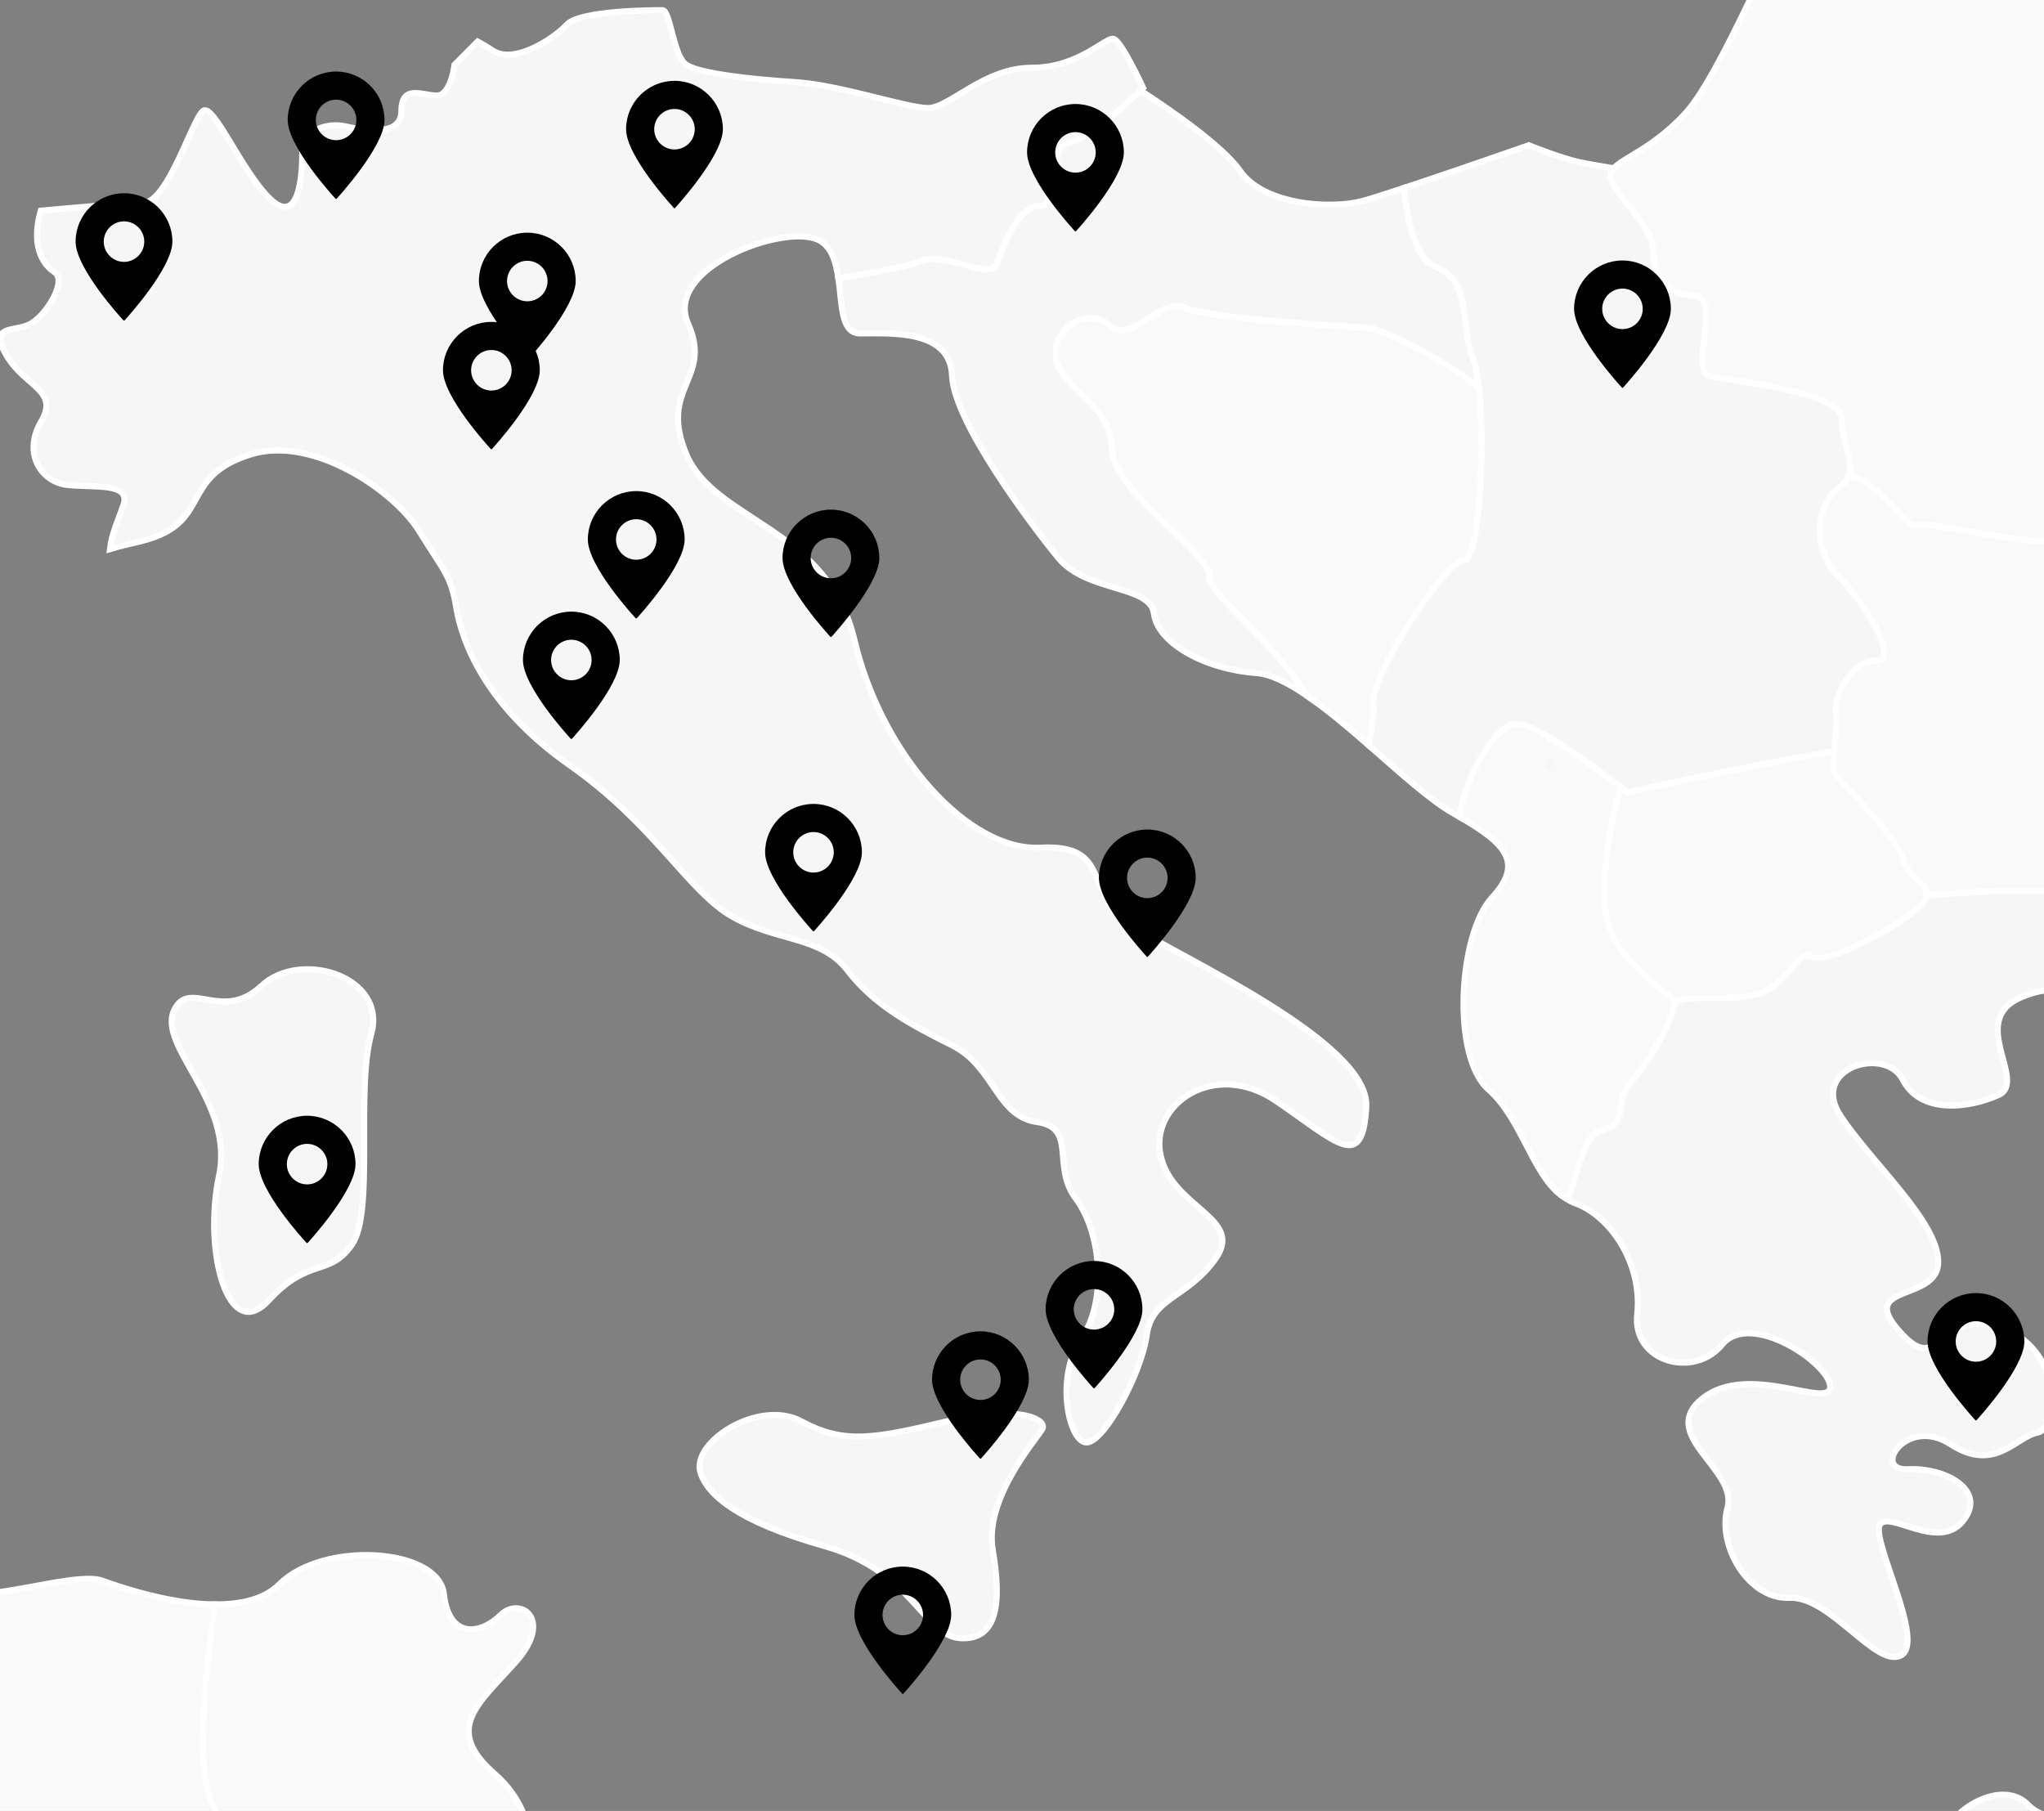
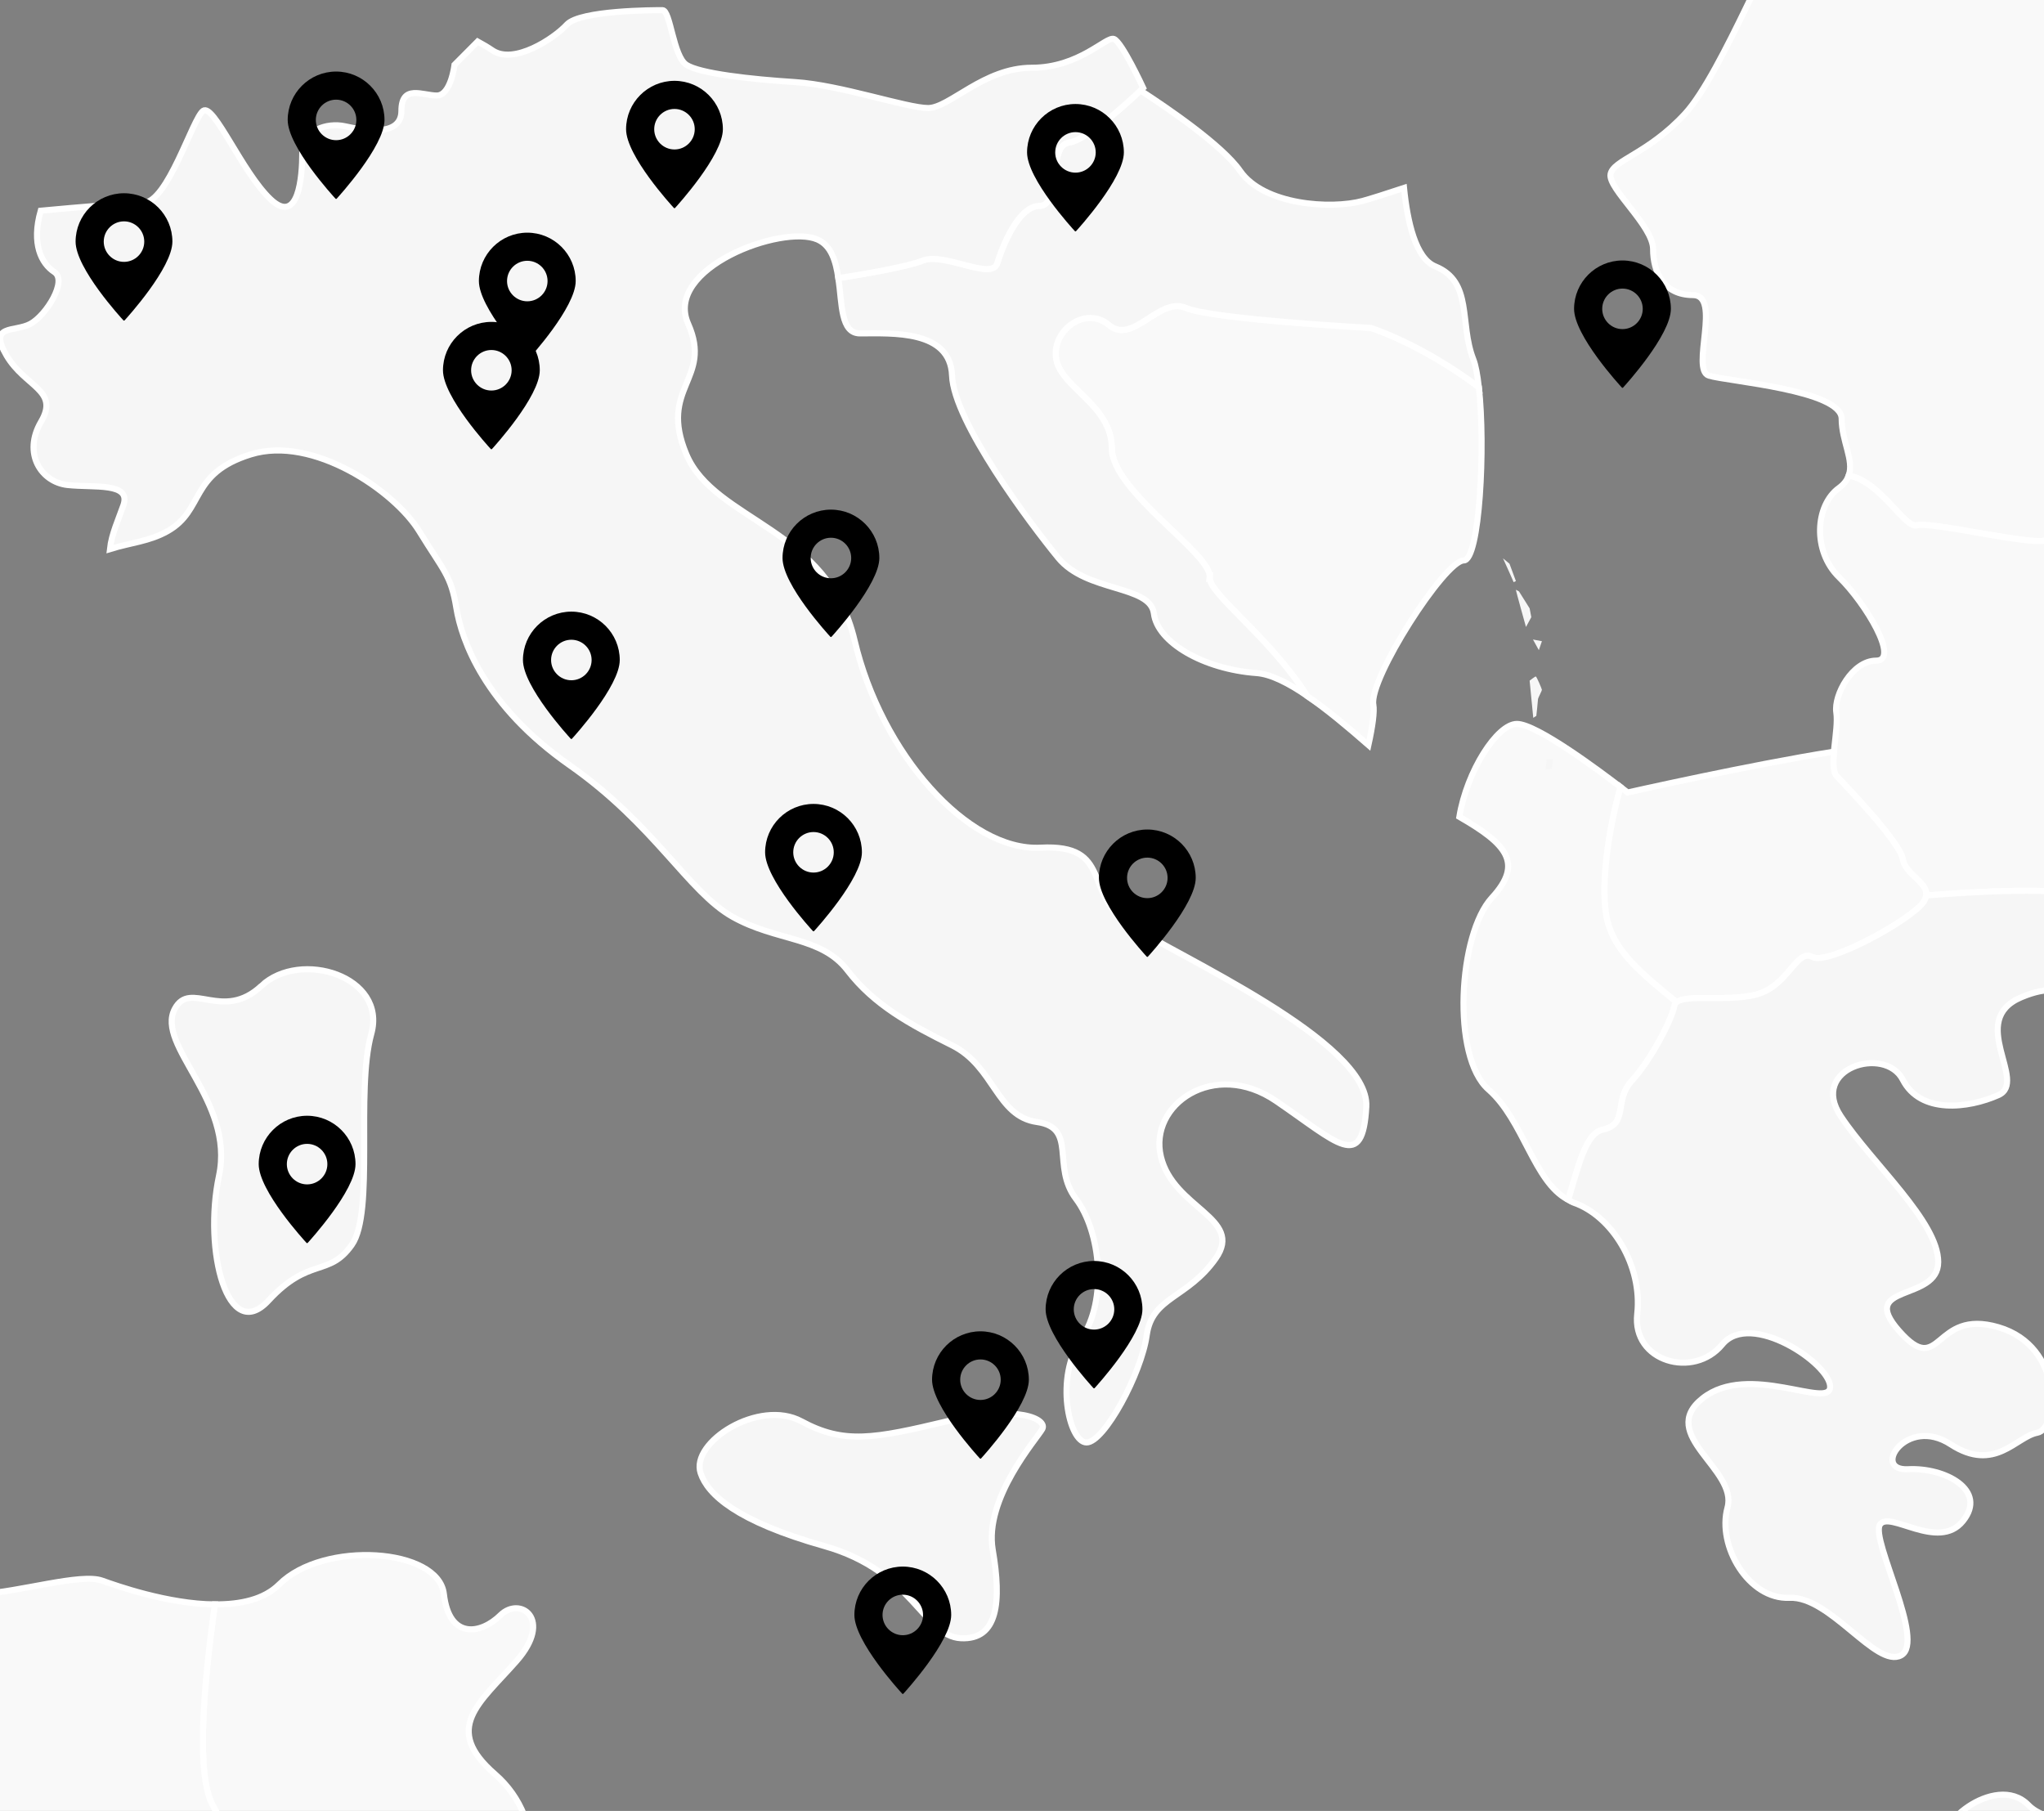
<svg xmlns="http://www.w3.org/2000/svg" viewBox="0 0 671.89 595.28">
  <rect x="0" y="0" width="671.89" height="595.28" fill="#808080" stroke="none" />
  <defs>
    <style>
      .cls-1, .cls-2 {
        fill: #f6f6f6;
      }

      .cls-3 {
        fill: #f9f9f9;
      }

      .cls-3, .cls-2 {
        stroke: #fff;
        stroke-miterlimit: 10;
        stroke-width: 2px;
      }
    </style>
  </defs>
  <g id="Calque_3" data-name="Calque 3">
    <g>
      <path class="cls-3" d="m70.24,593.99c9.31,15.14-2.32,40.36-11.64,45.42-9.31,5.04-16.29,27.74-25.6,27.74s0,37.84,16.3,45.4c16.29,7.57,16.29,20.19,16.29,27.75s23.29,15.14,30.26,25.22c6.99,10.09,18.62,58.03,18.62,75.68,0,4.54,1.42,8.23,3.48,11.22,5.99-4.42,13.32-9.51,16.32-15.64,5.24-10.72,9.32-29.01,6.99-34.06-2.33-5.04-1.75-13.88,3.48-18.92,5.24-5.04,26.19-29.01,30.27-30.9,4.07-1.89,17.46.64,16.89-13.24-.25-5.53.34-14.01,1.17-22.25-9.44-6.59-15.15-14.31-15.15-18.11,0-8.2-10.47-22.08-16.3-14.51-5.83,7.57-27.93,1.27-30.84-14.51-2.92-15.77,14.54-15.13,30.84-29.63,16.3-14.5,18.62-42.26,1.16-57.4-17.46-15.14-5.24-23.33,6.98-37.21,12.22-13.87,1.18-21.45-5.23-15.14-6.41,6.31-16.88,8.2-18.62-6.94-1.75-15.14-39.58-17.66-54.13-3.15-5.08,5.05-12.9,6.62-21.17,6.56-3.46,25.06-6.58,56.5-.37,66.6Z" />
      <path class="cls-3" d="m-328.75,680.23c0,16.69-5.14,37.55,2.56,38.94,7.7,1.39,14.12,22.26,15.4,29.2,1.29,6.95-1.28,16.69-8.98,16.69s-57.74-5.57-57.74,2.78-11.56,15.29-23.11,15.29-11.54-2.77-12.82,11.13c-1.29,13.89,2.56,26.42-5.14,26.42s-6.41,11.12-17.96,12.52c-11.56,1.38-29.52-1.4-29.52,11.12s-7.69,22.25-20.53,25.03-34.66-2.78-34.66,8.34-16.69,2.78-25.66,8.35c-8.98,5.56-61.59,38.93-62.87,44.49-.63,2.7.26,30.23.9,58.2,1.34,2.48,3.53,5.06,7.72,7.64,19.38,11.99,370.85,263.95,381.93,275.92,11.08,12.02,24.91,39.01,24.91,39.01,0,0,24.91,2.99,44.29,15,19.37,11.99,19.37,44.96,19.37,44.96,0,0,24.9-6,38.74-8.98,13.84-3.01,60.89-20.98,60.89-20.98l71.95-63,168.84-113.98h.44c-5.21-20.18-10.8-36.37-19.85-36.37-10.16,0-17.42-9.46-29.04-9.46s-26.14-6.26-27.59-17.29c-1.45-11.02,4.35-18.89-4.35-33.04-8.72-14.16-17.42-20.47-17.42-26.76s14.76-18.56,17.08-21.08c2.33-2.52-5.82-12.61-5.82-19.55s-5.83-18.92,0-26.49c5.82-7.57,9.31-15.15,2.91-29.02-6.4-13.87,8.74-26.47,1.16-44.77-7.56-18.3-19.21-32.8-18.05-39.1.5-2.7,4.24-5.65,8.72-8.97-2.06-3-3.48-6.68-3.48-11.22,0-17.65-11.63-65.6-18.62-75.68-6.98-10.08-30.26-17.65-30.26-25.22s0-20.18-16.29-27.75c-16.3-7.56-25.61-45.4-16.3-45.4s16.29-22.7,25.6-27.74c9.32-5.05,20.95-30.28,11.64-45.42-6.21-10.1-3.09-41.54.37-66.6-15.41-.12-32.48-6.18-37.03-7.82-6.98-2.53-27.35,3.79-40.15,4.41-12.8.62-44.22,22.71-54.69,11.98-10.48-10.72-117.58,8.2-147.84,9.45-30.26,1.26-43.08,35.33-61.11,35.33s-46.57,16.4-61.68,34.68c-4.28,5.17-9.36,7.05-14.88,7.16,2.34,5.73,4.59,10.5,6.48,13.14,8.98,12.51,11.55,27.8,11.55,44.5Z" />
      <path class="cls-3" d="m451.44,231.69c-1.57-8.48,23.46-47.47,29.73-47.47,5.21,0,7.16-37.51,4.95-56.95-19.41-14.54-35.51-19.47-35.51-19.47,0,0-52.12-2.83-60.83-6.6-8.71-3.76-17.37,12.25-25.21,5.66-7.82-6.59-19.11,1.88-17.37,11.3,1.74,9.41,18.26,15.08,18.26,29.21s33.03,34.83,32.16,42.37c-.62,5.25,19.79,19.63,31.99,38.99,6.5,4.43,13.39,10.23,20.21,16.19,1.38-6.22,2.02-11.07,1.62-13.22Z" />
      <path class="cls-2" d="m397.62,189.73c.87-7.54-32.16-28.25-32.16-42.37s-16.53-19.79-18.26-29.21c-1.74-9.41,9.56-17.89,17.37-11.3,7.84,6.59,16.51-9.42,25.21-5.66,8.71,3.78,60.83,6.6,60.83,6.6,0,0,16.09,4.93,35.51,19.47-.45-3.93-1.04-7.18-1.83-9.18-4.68-11.87,0-25.43-12.5-30.52-6.46-2.62-9.16-14.69-10.27-25.79-5.89,1.95-10.9,3.54-13.6,4.28-10.39,2.81-32.48,1.4-40.28-9.88-5.84-8.4-23.93-20.71-32.75-26.43-3.63,3.44-17.49,16.28-23.53,17.1-6.99.95-2.62,20.81-9.61,20.81s-12.22,13.25-13.96,18.92c-1.76,5.68-17.47-3.79-24.46-.94-4.99,2.03-19.72,4.52-27.74,5.79,1.23,8.63.73,18.17,7.1,18.17,10.48,0,29.69-1.27,30.26,13.88.57,15.14,25.61,48.57,34.92,59.92,9.29,11.35,30.25,8.83,31.43,18.29,1.15,9.47,16.3,18.29,33.75,19.56,4.74.35,10.46,3.31,16.58,7.47-12.2-19.36-32.62-33.74-31.99-38.99Z" />
-       <path class="cls-2" d="m498.64,237.96c7.8,0,36.37,22.54,36.37,22.54,0,0,40.53-9.14,67.84-13.43.42-4.51,1.26-9.72.77-12.9-.87-5.68,5.25-17.03,13.11-17.03s-3.49-18.92-12.22-27.44c-8.74-8.52-7.86-23.65,0-29.33,7.86-5.68.87-13.24.87-22.71s-37.54-12.3-43.65-14.18c-6.12-1.89,4.36-26.49-5.25-26.49s-13.09-7.56-13.09-15.13-14.84-19.87-13.98-24.6c.15-.69.55-1.31,1.08-1.92-5.38-.9-9.54-1.64-11.07-1.97-6.52-1.4-16.9-5.63-16.9-5.63,0,0-24.21,8.48-41.02,14.04,1.11,11.09,3.82,23.17,10.27,25.79,12.5,5.09,7.82,18.65,12.5,30.52,4.7,11.87,3.13,66.13-3.12,66.13s-31.29,38.99-29.73,47.47c.4,2.15-.25,7-1.62,13.22,10.37,9.07,20.4,18.21,27.82,22.38.76.42,1.36.8,2.08,1.21,2.46-14.96,12.43-30.54,18.92-30.54Z" />
      <path class="cls-3" d="m526.82,371.35c8.72-1.89,3.49-9.47,9.59-16.09,6.12-6.62,13.11-19.86,13.97-24.59.09-.51.44-.87.83-1.2-11.82-9.64-20.13-16.55-22.74-26.45-2.68-10.15.06-29.85,4.23-44.3-6.78-5.2-27.57-20.76-34.07-20.76s-16.47,15.58-18.92,30.54c15.26,8.8,21.28,15.1,10.73,26.55-11.07,11.98-13.39,52.34-1.17,63.07,11.61,10.18,14.92,30.46,26.21,36.25,3.19-10.17,5.53-21.75,11.33-23Z" />
      <path class="cls-3" d="m847.78,97c-8.14-1.26-18.62-5.04-15.13-10.09.21-.33.68-.95,1.02-1.44-10.9-9.56-13.77-40.52-6.8-48.06,8.9-9.64-14.24-46.27-24.91-59.76-5-6.32-15.84-27.41-25.97-48.09-9.23,3.25-17.41,6.89-19,9.76-3.49,6.31-15.13,12.62-22.11,12.62s-13.98-3.79-19.79,2.53c-5.83,6.3-13.97,8.83-17.47,5.04-3.49-3.79-15.13-7.57-23.27-7.57s-33.75-7.56-39.58-7.56c-3.46,0-9.05.5-15.15,1.38,1.34,2.75.3,6.04-3.78,9.33-6.97,5.68-20.94,14.19-26.18,17.97-5.25,3.78-23.57,51.09-35.79,64.34-12.24,13.24-23.57,15.14-24.46,19.86-.87,4.73,13.98,17.03,13.98,24.6s3.49,15.13,13.09,15.13-.87,24.6,5.25,26.49c6.1,1.88,43.65,4.73,43.65,14.18,0,7.37,4.13,13.57,2.32,18.64,10.56,1.93,18.3,17.47,22.42,16.36,4.65-1.26,36.07,6.31,41.91,5.04,5.8-1.26,32.58.01,41.89,1.27,9.31,1.25,19.79-3.78,27.95-12.62,8.14-8.83,37.22-10.1,46.55-8.83,9.31,1.26,27.93,3.79,31.43,10.09,1.81,3.3,12.79,8.25,23.87,12.27,1.32-6.23-.36-14.4-.02-22.36.57-13.25,7.55-33.42,19.77-34.69,12.22-1.26,22.13-1.26,20.38-23.33-.06-.78-.06-1.31-.11-2.03-6.18-5.72-11.94-10.58-13.84-10.58-4.66,0-18.66,10.62-22.12,10.09Z" />
      <path class="cls-3" d="m788.42,157.55c-9.33-1.27-38.41,0-46.55,8.83-8.16,8.83-18.64,13.87-27.95,12.62-9.31-1.26-36.09-2.53-41.89-1.27-5.84,1.27-37.26-6.3-41.91-5.04-4.12,1.1-11.86-14.43-22.42-16.36-.53,1.43-1.45,2.8-3.19,4.06-7.86,5.68-8.74,20.81,0,29.33,8.73,8.51,20.08,27.44,12.22,27.44s-13.98,11.35-13.11,17.03c.89,5.68-2.6,17.97,0,20.81,2.63,2.84,20.96,21.76,21.83,27.44.75,4.98,8.27,7.54,7.69,11.94,14.65-1.19,45.78-3.15,52.84.68,9.31,5.04,41.91,7.56,41.91,7.56,9.31,0,17.47-3.79,15.13-10.09-1.96-5.32,10.16-8.83,18.88-9.79-1.49-5.85-2.53-10.66-.26-11.66,4.36-1.88,29.67-5.67,40.15,0,5.33,2.89,11.29.16,15.9-3.22-1.38-5.29-2.76-9.5-5.42-10.02-6.42-1.26-16.3-30.27-8.16-32.16,8.16-1.89,18.64-32.16,31.43-36.57,5.1-1.76,7.29-5.05,8.18-9.18-11.09-4.02-22.06-8.97-23.87-12.27-3.49-6.3-22.11-8.83-31.43-10.09Z" />
      <path class="cls-3" d="m551.22,329.48h0c.38-.31.91-.52,1.51-.72.11-.03.19-.07.3-.1.64-.17,1.4-.29,2.21-.37.11-.01.23-.03.36-.04,3.36-.29,7.91-.08,12.58-.22.32-.01.62-.01.95-.03,1.06-.04,2.1-.14,3.12-.25.4-.03.83-.05,1.23-.1,1.38-.18,2.72-.42,3.98-.76,10.46-2.85,13.09-15.14,18.32-12.3,5.25,2.83,33.18-12.61,36.68-18.29.42-.69.64-1.33.7-1.93.59-4.4-6.93-6.96-7.69-11.94-.87-5.68-19.21-24.6-21.83-27.44-.55-.59-.79-1.66-.89-2.93,0-.12-.04-.24-.04-.36-.08-1.34,0-2.93.13-4.63-27.29,4.29-67.82,13.43-67.82,13.43,0,0-.98-.76-2.3-1.78-4.18,14.45-6.91,34.15-4.23,44.3,2.61,9.91,10.92,16.81,22.74,26.45Z" />
      <path class="cls-2" d="m1219.94-23.15c6.12-.94,24.46-22.7,30.56-22.7s32.29,5.67,32.29.94,8.74-20.81,6.99-25.54c-1.74-4.73-10.46-11.36-8.73-16.09,1.74-4.73,13.98-4.73,13.98-10.41s-9.61-8.51-9.61-12.29,12.22-10.41,11.35-17.98c-.87-7.57-11.35-8.51-22.7-15.14-11.35-6.62-22.7-3.78-33.16-9.46-10.48-5.67-32.31-1.89-32.31-5.67s-13.96-16.09-17.45-22.71c-3.49-6.62-14.84-2.84-21.83,1.89-6.97,4.73-13.09,6.62-20.08,1.89-6.99-4.73-13.09-12.3-19.21-9.46-6.1,2.84-17.45.95-14.84-8.52,2.62-9.45-11.33-30.27-17.45-33.1-6.12-2.84-24.44,1.88-28.8-7.57-4.36-9.46-12.22-17.03-8.74-23.65,3.49-6.62-.87-24.6-5.23-32.16-4.36-7.57-26.19-6.63-32.29-3.78-6.12,2.83-20.08-2.85-26.19.94-6.12,3.78-9.59,10.41-18.34,10.41-4.87,0-8.1-.73-10.77-4.88-9.46,4.6-25.32,5.52-25.32,5.52,0,0-23.27,20.18-23.27,27.75s-1.17,20.18-6.99,13.88c-5.8-6.3-30.25-6.31-36.09-2.53-5.8,3.78-15.11-15.14-25.59-8.82-10.46,6.3-24.44-8.83-25.61-2.53-1.17,6.3-16.28,1.26-26.76-3.79-10.48-5.04-29.1,2.53-36.09-6.3-6.99-8.83-52.39-8.83-67.52-8.83s-18.6,8.83-25.59,16.39c-6.36,6.89-13.67,5.45-21.06,5.12.64,6.34,1.79,11.99,3.29,14.44,3.49,5.67,20.1,33.1,15.71,41.62-4.36,8.51-12.22,8.51-17.45,15.14-5.23,6.62-35.79,35.94-36.66,40.68-.89,4.73,5.23,25.54.87,29.33-4.36,3.78-17.47,23.65-17.47,31.21s9.61,17.98,17.47,20.82c3.29,1.2,5.42,2.9,6.38,4.86,6.1-.88,11.69-1.38,15.15-1.38,5.84,0,31.43,7.56,39.58,7.56s19.77,3.78,23.27,7.57c3.49,3.78,11.63,1.26,17.47-5.04,5.82-6.31,12.8-2.53,19.79-2.53s18.62-6.3,22.11-12.62c3.48-6.3,38.4-16.39,47.72-17.65,9.29-1.26,23.27,18.92,31.43,18.92s23.27,6.3,27.93,22.71c4.65,16.4,18.62,36.58,24.44,42.88,5.82,6.3,9.31,22.71,9.31,27.75s-12.8-1.26-26.76-5.05c-13.98-3.79-15.15,11.35-15.15,18.92s-19.77,34.06-23.27,39.1c-3.49,5.04,6.99,8.83,15.13,10.09,3.46.53,17.45-10.09,22.12-10.09,1.91,0,7.67,4.86,13.84,10.58-1.32-19.71,2.46-18.64,18.75-32.02,16.86-13.88,18.6-39.73,33.75-42.89,15.13-3.16,21.51-10.73,43.64-6.94,22.12,3.78-11.05,18.92,4.06,27.75,15.15,8.83,61.7-2.53,64.02,10.08,2.32,12.62-53.54,25.24-52.37,31.54,1.17,6.3,29.67,12.62,39.59,19.56,9.88,6.93-2.93,26.48,1.74,32.8,4.66,6.31,19.79,1.26,32.01-8.21,12.22-9.46,22.12-6.3,37.83-17.65,15.71-11.35,48.29-1.27,52.39-8.2,4.06-6.94-9.33-13.88-39.58-11.36-30.26,2.54-32.01-28.38-32.01-34.69s31.43-32.16,49.46-34.06c18.04-1.89,32.6-7.56,50.07-16.39,6.99-3.53,19.4-7.15,31.97-9.75-1.91-8.93-4.32-19.39.89-20.21Z" />
      <path class="cls-2" d="m371.14,303.88c-15.13-10.09-5.25-26.49-29.1-25.24-23.87,1.26-52.37-30.9-61.12-68.11-8.72-37.21-45.97-39.1-55.3-61.17-9.31-22.08,8.74-24.6.6-42.89-8.16-18.29,30.84-32.8,42.47-27.75,4.57,1.98,6.06,7.16,6.88,12.73,8.03-1.27,22.76-3.77,27.74-5.79,6.99-2.84,22.7,6.62,24.46.94,1.74-5.67,6.97-18.92,13.96-18.92s2.62-19.86,9.61-20.81c6.97-.94,24.44-17.97,24.44-17.97,0,0-6.99-15.13-9.61-16.09-2.6-.94-11.33,9.46-27.04,9.46s-27.06,13.24-34.05,13.24-28.82-7.57-43.64-8.52c-14.84-.94-31.43-2.83-35.81-5.68-4.36-2.83-5.23-17.97-7.86-17.97s-27.04,0-31.43,4.73c-4.36,4.73-17.45,13.24-24.44,8.51-1.5-1.02-3.17-2.01-4.88-2.94l-7.62,7.66s-1.18,10.1-5.82,10.1-11.63-3.8-11.63,5.04-12.81,6.31-18.63,5.05c-5.82-1.27-13.96,1.26-13.96,8.83s-1.16,23.97-10.47,15.13c-9.31-8.83-18.63-31.55-22.12-29.02-3.49,2.53-11.64,30.28-19.79,30.28-5.03,0-21.63,1.44-33.59,2.55-3.13,10.9.22,17.38,4.48,20.16,4.37,2.84-2.62,14.18-7.86,17.03-5.23,2.84-13.96,0-7.86,10.4,6.12,10.41,17.46,11.36,11.35,21.77-6.11,10.41,0,19.86,8.74,20.81,8.72.94,20.94-.95,18.33,6.62-1.53,4.42-3.9,9.49-4.43,14.44,6.88-2.14,12.94-2.5,18.98-5.92,12.23-6.94,6.99-18.92,27.36-25.22,20.36-6.3,47.14,11.98,55.3,25.22,8.14,13.24,10.47,14.51,12.22,25.24,1.75,10.71,9.3,32.16,37.24,51.71,27.93,19.56,39,41.63,53.54,49.82,14.54,8.2,29.1,6.31,37.83,17.66,8.73,11.35,20.36,17.65,34.33,24.6,13.96,6.94,14.56,23.33,27.93,25.22,13.39,1.89,4.66,14.5,12.8,25.23,8.14,10.71,10.48,33.42,1.76,46.04-8.75,12.62-4.08,34.06,1.74,34.06s18.05-22.7,19.79-35.31c1.76-12.62,13.39-11.98,22.7-25.22,9.29-13.25-13.98-16.4-18.05-33.43-4.08-17.03,17.47-32.16,37.83-18.3,20.36,13.89,28.52,23.34,29.69,1.89,1.15-21.45-62.85-49.81-77.98-59.91Zm-285.18,20.17c-12.79,11.99-23.35-2.08-28.51,7.57-6.41,11.99,19.78,30.27,14.54,54.87-5.23,24.6,2.92,55.51,16.29,41,13.39-14.5,19.8-7.56,27.36-18.29,7.56-10.71,1.17-50.45,6.41-69.37,5.23-18.92-23.31-27.75-36.1-15.78Zm225.22,143.17c-23.87,5.68-33.73,7.57-47.71,0-13.98-7.56-36.58,6.89-33.16,17.03,2.31,6.94,11.63,15.77,40.72,23.97,29.1,8.2,32.6,29.65,44.82,30.28,12.24.61,13.39-11.99,10.48-29.02-2.91-17.03,14.54-36.57,16.28-39.74,1.76-3.14-7.55-8.2-31.43-2.52Z" />
      <path class="cls-2" d="m761.91,282.72c-8.73.96-20.85,4.47-18.88,9.79,2.34,6.3-5.82,10.09-15.13,10.09,0,0-32.6-2.52-41.91-7.56-7.06-3.83-38.19-1.86-52.84-.68-.06.6-.28,1.25-.7,1.93-3.49,5.68-31.43,21.12-36.68,18.29-5.23-2.84-7.86,9.45-18.32,12.3-10.48,2.83-26.19-.95-27.06,3.78-.87,4.73-7.86,17.97-13.97,24.59-6.1,6.62-.87,14.19-9.59,16.09-5.8,1.26-8.14,12.83-11.33,23,.59.31,1.1.75,1.72.96,12.8,4.41,22.7,20.82,20.96,36.58-1.76,15.77,18.62,21.44,27.93,10.09,9.29-11.35,35.49,6.3,35.49,13.88s-26.76-8.2-41.91,3.78c-15.13,11.97,11.65,23.33,8.16,35.95-3.49,12.61,6.99,30.27,20.38,29.64,13.39-.63,28.52,23.33,36.68,18.91,8.14-4.41-9.92-37.84-6.99-42.89,2.91-5.04,19.21,8.83,27.33-1.26,8.16-10.1-5.8-17.66-18.04-17.03-12.22.64-.57-17.66,13.98-8.2,14.54,9.46,21.53-2.53,28.5-3.79,6.99-1.27,8.74-28.38-12.79-34.69-21.53-6.3-18.64,17.03-32.6,1.26-13.97-15.77,12.82-9.45,12.82-22.71s-21.55-32.16-32.03-47.92c-10.48-15.77,14.56-23.33,20.38-11.98,5.82,11.35,21.53,9.46,31.43,5.05,9.9-4.42-10.48-24.6,7.55-32.17,18.05-7.56,18.05,5.68,23.87,8.21,5.82,2.53,11.05-15.77,29.69-15.77,9.67,0,18.24,6.97,26.54,13.68,5.1-6.05,9.25-9.53,9.25-14.63,0-6.62,11.35-9.46,11.35-19.86,0-5.02-1.81-11.31-3.23-16.73Zm-32.86,318.2c-9.31-5.67-51.22,3.78-62.27-7.56-11.05-11.36-33.6,8.96-23.87,10.72,13.98,2.53,34.92,15.77,57.62,16.4,22.7.63,53.56-11.36,52.97-17.66-.58-6.31-15.13,3.79-24.46-1.89Z" />
      <path class="cls-3" d="m597.52-456.43c-5.25,2.85-19.21-2.83-23.57-9.46-3.53-5.33-14.35-3.32-23.91-2.33,2.15,1.41,4.48,3.23,6.14,6.44,5.25,10.09-20.94,11.35-12.79,23.33,8.16,11.98-18.64,12.62-18.64,0s-27.93-6.3-26.76,1.89c.44,2.93-.4,6.59-2.34,10.08,7.61,2.94,16.43,6.36,19.87,7.86,5.29,2.29,75.09,10.17,102.34,4.69-1.45-5.51,1.47-22.03,1.47-28.3,0-7.57-16.58-17.03-21.81-14.19Zm3011.16-1672.9c16.3,10.09,68.67-12.62,103.59-11.36,34.92,1.27,132.69-29.01,136.19-49.19,3.49-20.18-36.07-18.92-51.22-36.58-15.11-17.66-48.89-2.52-57.03,12.62-8.14,15.14-17.45,1.26,4.66-22.71,22.12-23.97-22.11-42.89-23.29-27.75-1.17,15.14-41.89,2.53-41.89,16.4s-15.15,20.18-13.98,34.06c1.15,13.87-27.93-7.57-29.1,23.97-1.15,31.54-45.08,49.93-27.93,60.55Zm1854.19,258.57c27.93,2.53,41.91,31.54,95.45,35.32,53.56,3.79,93.11-7.57,94.28-20.19,1.19-12.61-48.88-31.53-64.02-21.44-15.13,10.09-26.76-16.4-45.38-10.09-18.62,6.31-44.23,5.05-53.54-12.62-9.33-17.65-40.76,27.75-26.78,29.01Zm-2126.56-561.31c4.66-18.92-72.61-10.71-52.37,7.56,6.99,6.3,47.72,11.36,52.37-7.56Zm30.28,89.55c22.09,10.09,13.96,16.4-9.33,16.4s-43.28,8.47-27.93,15.14c11.65,5.04,10.48,18.92,34.92,25.22,24.44,6.3,48.9-15.14,46.57-30.28-2.34-15.14,84.97-29,108.25-35.32,23.27-6.31-15.15-32.8,10.46-35.32,25.59-2.52,15.13-15.13-16.3-20.18-31.43-5.06-18.62-34.07-29.08-44.15-10.48-10.09-16.3,12.61-57.05,21.44-40.72,8.83-60.51,20.18-44.21,29.01,16.28,8.82,0,30.27-17.47,29.01-17.45-1.26-20.94,18.92,1.17,29.01Zm-520.3,663.49c18.64,10.08,32.6,6.3,30.25-13.89-2.32-20.17-45.04,5.87-30.25,13.89Zm-339.89-18.92c15.15,2.51,55.88-6.31,60.55-15.13,4.66-8.84-16.3-18.92-43.08-18.92s-30.58,31.86-17.47,34.06Zm921.87-609.25c0,13.88-37.47,27.69-26.78,37.84,9.33,8.83,17.47,6.3,29.1,8.82,11.65,2.53,17.47,34.06,38.41,29.01,20.94-5.04,78,25.22,111.75,25.22s37.24-30.27,26.76-31.53c-10.46-1.26-1.15-18.92,17.47-47.93,18.62-29.01-58.21-50.46-58.21-27.75s-22.11-5.05-29.1-18.92c-6.97-13.88-109.4,11.35-109.4,25.24Zm1832.07,515.9c0-18.92-63.42,6.94-37.24,16.4,13.98,5.05,37.24,2.53,37.24-16.4Zm-150.14-78.2c16.3,8.83,22.12,17.65,31.43,27.75,9.31,10.09,44.23-5.05,58.19-10.1,13.98-5.03,15.13,22.71,37.26,7.57,22.11-15.14,44.21-7.57,69.84-7.57s-4.66-34.06-3.49-49.19c1.17-15.13,30.26-5.04,20.94,7.57-9.29,12.61,13.98,41.62,51.22,39.1,37.24-2.52,9.31-27.75,27.93-36.58,18.62-8.82,16.3-18.91-10.48-36.58-26.76-17.66-61.68-6.3-84.97-17.65-24.85-12.13-54.71-12.62-55.86,15.13-1.15,27.75-50.05-30.27-75.66-39.1-25.61-8.83-104.87,78.77-66.35,99.65Zm1651.65,351.92c23.29,12.62,37.24-15.14,55.86-1.26,18.64,13.88,64.04-6.3,82.64-10.09,18.62-3.79,9.33-29.01-43.06-36.58-52.37-7.56-120.47,34.37-95.45,47.93Zm-4480.08-881.71c44.14-5.03,43.06-31.54,19.79-36.57-23.29-5.04-26.76,15.13-38.41,13.87-11.65-1.26-55.64,7.98-46.57,18.92,10.48,12.62,43.08,6.3,65.19,3.79Zm3071.69,691.24c20.94-5.03-15.13-46.66-51.22-52.98-36.09-6.31-69.63,25.86-65.17,32.81,10.48,16.39,95.45,25.21,116.39,20.17Zm-3720.02,333.01c31.43,31.53,58.21-13.88,73.31-16.4,15.15-2.53-9.29-20.19-34.92-27.75-25.59-7.57-62.13,20.32-38.4,44.15Zm563.36-1017.94c8.16-11.35-15.15-11.35-17.47-22.71-2.32-11.35-67.52-13.87-64.02-1.25,3.49,12.62-45.1,26.35-30.25,39.09,27.93,23.97,103.59-3.77,111.75-15.13ZM5344.16-251.15c-12.8-36.58,18.62-71.9-4.66-90.82-23.29-18.92-13.96-58.01-25.59-50.45-11.63,7.57,0,41.63-18.64,44.15-18.62,2.53-1.15,21.45-8.14,46.67-6.99,25.24,3.49,61.81,12.8,84.51,9.31,22.71-12.8,143.81-3.49,163.99,9.31,20.18-15.17,109.47-6.99,119.83,13.97,17.66,4.66-23.97,25.61-27.75,20.94-3.78,20.94,25.22,33.77,31.54,12.8,6.3,4.65-40.37-6.99-37.84-11.63,2.53-20.96-30.28-26.78-50.45-5.82-20.18,11.63-44.16,11.63-69.38s29.1-23.97,46.57-5.04c17.45,18.92,19.77,6.3,12.79-7.57s-29.08-114.78-41.89-151.37Zm1865.25-908.82c-11.65-4.41-48.89-30.27-58.21-44.78-9.31-14.5-54.13-21.44-54.13-13.87s-14.54-1.89-18.04-10.09c-3.49-8.2-50.63-9.47-51.22-.64-.58,8.82,11.07,9.46,18.05,19.56,6.97,10.09-9.33,15.76-5.83,27.12,3.49,11.35-17.45-5.68-25.02-11.98-7.55-6.3-4.06-30.91-1.76-43.52,2.36-12.61-13.37-10.09-15.13-22.7-1.74-12.62-54.13-38.48-76.22-48.57-22.14-10.09-50.63-18.92-58.21-31.54-7.57-12.61-47.14-13.88-62.27-30.9-15.15-17.03-81.49-47.3-109.99-49.19-28.52-1.89-22.14-18.92-36.09-16.4-13.98,2.53-73.92-.62-92.54-3.79-18.62-3.14-22.7,11.99-36.07,6.31-13.39-5.67-82.65-32.8-90.8-22.7-8.14,10.09-4.65,24.59-12.81,27.11-8.12,2.53,0,15.15,19.21,34.07,19.21,18.91,7.57,33.42-9.9,41.62-17.45,8.2-45.38-7.56-54.11-22.07-8.74-14.5-32.6-8.2-38.41-27.12-5.83-18.92,6.99-22.07,18.62-11.35,11.63,10.72,27.35,1.88,29.1-11.98,1.74-13.88-31.43-23.34-49.48-22.08-18.04,1.27-27.93,28.39-46.55,39.74-18.62,11.36-90.79-4.41-98.36-11.98-7.57-7.56-108.25,0-118.71,7.57-10.48,7.57-2.91,37.21-8.16,39.74-5.23,2.53-10.46-34.06-10.46-40.99s-12.22-11.98-30.28-11.98-28.52-.64-20.94-8.83c7.57-8.2-6.99-16.4,6.99-27.12,13.96-10.72-25.61-44.16-64.02-60.55-38.41-16.39-125.7-6.94-148.99.64-23.29,7.56-69.84,5.04-91.96,5.67-22.11.64-4.08-9.46-10.46-20.82-6.42-11.35-44.25-25.22-49.48-15.76-5.23,9.45-15.13,0-15.13-6.94s-35.5-20.81-49.48-17.66c-13.96,3.15-20.36-13.88-4.06-13.88s44.23,3.79,32.01-16.39c-12.22-20.19-116.98-26.49-126.87-22.71-9.9,3.79-.59,18.29-23.29,41.63-22.7,23.32-44.8,7.56-41.91-3.79,2.91-11.35,30.84-9.46,30.84-20.81s-38.4-5.04-44.21-14.51c-5.84-9.45,8.14-15.76,22.11-11.35,13.96,4.42,38.41,6.94,39.57,0,1.17-6.93-14.54-8.2-37.83-12.62-23.29-4.41-79.72-18.92-109.41-15.76-29.69,3.15-43.08-11.98-59.36-13.25-16.3-1.26-16.3,9.47-8.73,19.56,7.56,10.09-15.73,16.39-34.92,13.24-19.21-3.15-47.16,11.35-36.09,26.49,11.05,15.14,22.11-4.42,31.43.63,9.31,5.04-24.46,15.76-10.48,22.7,13.96,6.95,11.65,21.45,12.22,29.01.59,7.57-23.27,11.36-31.99,0-8.75-11.35-20.96-1.26-37.26-2.52-16.3-1.26-28.52,6.93-11.07,9.46,17.47,2.53,23.29,14.5,0,17.03-23.27,2.53-17.45-23.33-31.43-20.18-13.96,3.15-44.21-11.98-60.51-11.35-16.3.62-23.85,14.5-45.4,16.39-21.53,1.89-50.63-11.98-59.36-24.59-8.73-12.62-11.63-16.4-22.12-1.89-10.48,14.51-11.07,42.25-21.53,44.15-10.48,1.89-14.56,26.48-25.04,32.79-10.46,6.31-11.05-9.46-24.44-8.2-13.37,1.27-56.45-44.15-58.77-57.39-2.34-13.24-29.1-38.48-36.07-43.52-6.99-5.03,6.97-7.56,15.71.64,8.73,8.2,19.77,8.2,28.5,3.15,8.73-5.04,7.57-28.38-7.55-29.01-15.13-.64-9.31-14.5-1.74-17.03,7.55-2.53-17.47-27.12-8.16-29.64,9.31-2.52,5.23-13.24-7.55-15.14-12.8-1.89-26.19-13.24-26.78-20.18-.58-6.94-54.71-9.47-52.39.62,2.34,10.1-17.45,6.94-14.54-1.25,2.91-8.21-19.21-5.68-44.82-13.25-25.61-7.56-26.19-27.12-34.92-28.38-8.73-1.27-5.82,27.12-18.62,20.81-12.79-6.31-26.76,5.67-19.79,22.06,6.99,16.4.59,18.92-.58,32.17-1.15,13.24-8.14,7.56-23.27,1.88-15.13-5.67-15.15,13.89-47.72,5.05-32.6-8.83-47.14.62-52.96-10.72-5.82-11.36-15.73-12.61-16.88-3.15-1.15,9.46-51.22,5.68-55.28-8.21-4.06-13.87,8.73-16.39,16.28-20.17,7.57-3.79-8.14-9.47-35.49-7.57-27.35,1.89-44.82-15.14-72.77-11.98-27.93,3.15-90.2,9.45-98.92,13.88-8.72,4.4,8.14,21.44-5.23,22.71-13.39,1.25-4.08-27.75-6.4-41.63-2.32-13.88-22.7-15.77-19.79-5.05,2.91,10.72-32.01,14.5-40.74,6.3-8.75-8.2-22.7-18.92-45.4-25.22-22.7-6.3-50.63,20.18-44.23,27.75,6.42,7.56,23.29,1.89,23.87,6.93,1.17,10.37-48.31,6.31-48.31,15.14s-45.99,20.81-59.94,22.71c-38.28,5.18-46.55,5.05-64.61,21.45-18.04,16.39-4.08-14.51,9.9-29.65,13.96-15.13,28.52-8.83,36.66-20.81,8.16-11.97,20.96-10.72,43.08-14.5,22.13-3.79,20.96-17.66,31.43-22.71,10.48-5.04,36.09-15.77,40.74-27.12,4.67-11.35,57.04-30.27,67.52-29.64,10.48.64,12.79-22.71,18.62-22.71s36.07-14.5,47.73-20.18c11.61-5.67,17.45-17.66,18.04-25.86.61-8.2-15.71-6.94-17.47-14.5-1.74-7.57,7.57-2.53,19.79-7.57,12.22-5.04,0-22.71-9.88-19.55-9.92,3.15,5.23-9.47-3.49-20.82-8.72-11.36-26.19,6.94-25.63-5.04.61-11.99-1.15-27.12-8.14-34.69-6.99-7.57-19.79,13.24-34.33,1.27-14.56-11.98-57.04-19.57-57.04-14.51s-20.36-7.57-24.44-2.53c-4.08,5.05-37.83,4.42-48.31,1.26-10.46-3.14-25.02,4.42-25.61,15.78-.57,11.35-41.89,6.93-49.46,5.03-7.57-1.89,28.52-34.06,28.52-39.74s-61.1,1.27-64.59-5.03c-3.49-6.3-33.18-8.21-46.57-7.57-13.39.64-.58-3.78,11.65-5.04,12.22-1.27,23.27-12.62,36.66-15.14,13.39-2.53,10.48-7.57,4.65-16.4-5.82-8.82-19.79-4.41-33.16-8.82-13.39-4.42-29.69-10.72-41.32-11.36-11.63-.62-24.44,6.3-51.8,11.98-27.35,5.68-29.69,28.38-43.65,35.33-13.97,6.94-38.41,34.68-26.76,37.2,11.65,2.53,5.82,10.1,7.56,18.3,1.74,8.2-8.73,10.09-22.12,7.57-13.37-2.53-60.51-1.89-59.94,8.83.59,10.72,27.36,15.76,25.61,21.44-1.74,5.68-20.38-.64-29.67-6.3-9.31-5.68-30.27-2.53-34.35,8.2-4.06,10.72-20.36,8.2-25.61,5.68-5.23-2.53-16.86,5.04-25.59,1.88-8.73-3.15,17.45-17.03,11.05-23.97-6.4-6.93-34.33-.62-37.24,10.72-2.91,11.36-19.79-8.2-26.19-4.41-6.38,3.78-13.39,8.2-25.61,13.88-12.22,5.67-33.18-6.31-37.83,3.77-4.65,10.09,23.29,13.25,23.85,17.66.59,4.42-63.42,3.79-65.17,10.72-1.74,6.94-23.27,6.94-49.46,7.56-26.19.64-15.71,14.51-36.68,18.92-20.94,4.42-30.24,5.05-37.22,16.4-6.99,11.35-23.31,13.24-30.29,4.41-6.97-8.82-26.18,4.41-15.71,5.68,10.48,1.26.61,12.62-5.8,10.09-6.42-2.53-25.02,11.98-14.54,10.72,10.46-1.26,15.71,8.2,10.46,15.14-5.23,6.94-27.93-8.2-33.77-1.89-5.82,6.31,11.09,14.51,21.55,13.24,10.48-1.26,16.3,6.3,17.47,14.51,1.15,8.19-24.44-5.04-29.69,1.89-5.23,6.93,4.06,10.09,15.11,11.35,11.07,1.26,2.93,5.68,12.82,15.14.78.74,1.4,1.43,1.91,2.09,5.99,7.81-5.31,10.54-4.23,18.09,1.15,8.21-11.07,11.36-11.07,3.78s-30.84-10.09-37.24-1.89c-6.4,8.21-11.05,14.51-18.62,6.94-7.57-7.56-29.69,1.89-58.19,3.16-28.54,1.25-87.31,3.78-101.85,9.46-14.56,5.68-26.78,27.74-13.39,42.25,13.39,14.51.57,20.82.57,30.28s34.92,29,53.56,30.89c18.62,1.89,33.75,26.49,22.7,41.63-11.07,15.14-44.82-4.41-66.93-23.33-22.11-18.92-73.33-26.49-90.22-25.22-16.88,1.26-6.97-16.4-28.52-15.78-21.53.64-39.57,21.45-25.02,21.45s23.87-1.26,16.3,6.3c-7.57,7.57,4.08,5.68,21.53,13.88,17.47,8.21-14.54,19.56-32.6,6.31-18.04-13.24-37.22-.64-42.47,9.46-5.23,10.09,20.96,39.1,52.39,44.15,31.43,5.05,20.94,15.77,35.49,21.45,14.54,5.67,4.08,11.98-5.82,12.62-9.9.64-29.67-16.4-45.38-25.24-15.71-8.83-58.2,3.78-66.93-6.3-8.74-10.09,5.82-20.18-2.34-27.75-8.16-7.56-1.15-24.59,9.31-42.25,10.48-17.66-1.74-47.93-16.87-52.98-15.15-5.04-13.98,11.98-10.48,17.03,3.49,5.04,1.76,29.01-9.9,44.78-11.65,15.76-47.14,15.76-47.14,26.48s-23.85,18.92-15.71,26.49c8.14,7.56,40.15,46.67,44.82,58.65,4.65,11.98-28.54,49.83-23.29,71.9,5.23,22.08-4.65,32.17,1.74,42.9,6.4,10.72,20.94,1.25,30.27,5.67,9.31,4.42,24.46-6.3,45.97-10.72,21.53-4.41,61.11,20.19,75.66,27.75,14.56,7.57,6.99,20.18,14.56,32.8,7.55,12.62-17.45,12.62-18.06,31.54-.57,18.92,43.65,27.12,45.4,32.8,1.74,5.67-31.43,1.26-44.23-3.78-12.79-5.05-13.96-23.33-18.04-27.12-4.08-3.79,8.74-18.92,9.88-30.91,1.17-11.98-14.54-18.92-19.77-27.12-5.23-8.2-14.54-20.18-25.02-17.65-10.46,2.53-48.88,6.3-60.53,17.65-11.65,11.36,1.76,43.52,8.16,59.29,6.4,15.77-33.77,37.83-32.6,50.45,1.17,12.62-12.22,18.3-29.69,28.39-17.45,10.09-36.66,17.65-36.09,34.06.58,16.4-23.27,7.56-35.49,0-12.22-7.57-27.93,4.41-45.4,3.79-17.45-.64-17.45-16.4-31.43-10.72-13.96,5.67-23.27-6.94-19.21-18.29,4.06-11.36,19.77-2.53,20.96,5.67,1.17,8.21,11.05,4.42,22.68-2.52,11.65-6.94,5.82,8.83,22.7,10.09,16.88,1.27,7.56-9.45,20.38-8.21,12.8,1.26,13.37-3.14,9.31-10.08-4.06-6.95,9.29-11.98,17.45-15.77,9.14-4.25,4.67-18.3,12.22-22.71,7.57-4.41,2.32-13.24,10.48-13.88,8.16-.63,11.65-13.88,19.21-13.88s11.65-13.24,6.99-20.18c-4.66-6.94,2.91-25.86,10.46-28.39,7.57-2.53,8.16-10.08,1.19-15.76-6.99-5.68-32.62-24.6-30.86-36.58,1.74-11.97-4.66-34.06-1.17-43.51,3.49-9.47.6-29.02-.59-40.37-1.17-11.35,6.42-23.97,9.92-44.77,3.49-20.82-20.38-42.9-32.01-48.57-11.63-5.68-4.08-17.03,12.8-32.17,16.87-15.14,18.04-62.43,16.87-72.52-1.15-10.1-35.51-18.92-48.88-17.66-13.39,1.26-62.85-1.26-75.07-3.78-12.24-2.52-16.32,11.35-22.11,23.97-5.84,12.62-18.64,32.16-26.19,60.55-7.57,28.38-38.41,37.21-52.37,43.52-13.98,6.3-22.7,27.11-16.32,37.21,6.4,10.08,15.71,1.89,22.12,5.68,6.42,3.79-.57,30.27-4.67,34.06-4.06,3.79,7.59,13.24-2.32,20.18-9.9,6.93-19.19,21.45-13.39,29.01,5.84,7.57,34.35,11.35,46.57,18.92,12.22,7.57,7.56,21.44,16.88,34.69,9.31,13.24,19.21,5.04,23.85,13.24,4.66,8.2-16.87,41-24.46,42.25-7.55,1.26-38.39-33.42-47.71-41-9.31-7.56-45.4-19.56-63.44-29.64-18.04-10.08-32.6-8.83-52.37-23.33-19.79-14.51-36.66-21.45-72.75-20.81-36.09.62-59.38-8.83-71.59-6.94-12.22,1.89-7.55-13.24-29.08-23.33-21.55-10.09-35.5-23.97-47.72-17.03-12.24,6.94-7.57,32.16,11.05,35.31,18.62,3.15,9.33,13.88,29.1,12.62,19.77-1.26,25.61,6.3,25.02,19.55-.58,13.24,9.33,26.49,18.06,35.32,8.73,8.83,3.49,23.33-12.22,23.33s-33.77,2.53-26.78,14.51c6.99,11.98-4.65,15.14-20.38,8.83-15.71-6.31-6.4-18.3,0-25.24,6.4-6.93-13.96-15.77-23.85-19.55-9.92-3.79-49.46,27.75-60.53,32.79-11.07,5.05-38.41-7.56-66.34,0-27.93,7.57-26.19,31.54-36.66,29.02-10.48-2.52-41.32,3.14-52.98-4.42-11.65-7.57-2.32-11.98,9.9-11.35,12.24.63,16.3-3.79,9.31-12.62-6.99-8.82,9.31-22.7,8.72-29.01-.58-6.31-45.97,10.09-53.54,17.03-7.55,6.93.59,19.56-7.55,23.97-8.16,4.41-8.16-7.56-17.47-11.35-9.31-3.79-77.39,13.24-90.2,29.01-12.8,15.77-37.83,16.39-37.83,25.22s-30.86,8.2-43.08,14.5c-12.22,6.31-4.06,32.17-8.73,44.78-4.66,12.62-52.37,8.84-66.91,9.46-14.56.63-19.81-30.27-31.43-32.16-11.65-1.89-4.67-19.56-1.19-27.12,3.49-7.57,12.8-1.27,27.37-11.36,14.54-10.09,29.08,5.05,34.92-1.88,5.82-6.95-22.11-25.24-23.87-41-1.74-15.76-32.6-20.18-50.05-15.14-17.47,5.04-36.68.64-48.9-5.68-12.22-6.3-11.05,11.36,6.99,16.4,18.04,5.04,8.72,20.18,11.65,29.64,2.91,9.46-4.66,30.91-15.15,47.31-10.48,16.39-2.89,15.77,12.82,15.14,15.71-.64,14.54,21.45,14.54,37.84s-12.22,20.82-12.22,32.8-12.8-5.68-16.88-.64c-4.08,5.04-9.31-2.52-11.63-12.61-2.32-10.09-26.18-4.42-39.58-8.21-13.39-3.78-18.62,2.53-25,13.24-6.42,10.72-25.04,15.13-34.92,16.4-10.99,1.4-27.36,22.07-37.85,29.64-10.46,7.57-12.22,22.07,2.32,37.21,14.56,15.14,17.45,25.22,16.32,33.42-1.17,8.2-40.76,5.68-47.14-3.15-6.42-8.82-32.03-11.98-40.76-10.09-8.74,1.89-32.58-28.38-44.8-29.01-12.22-.62-19.81,15.77-23.87,23.97-4.06,8.21,5.82,10.72,11.65,24.6,5.8,13.88,27.33,14.5,38.41,14.5s6.97,18.3,3.48,25.86c-3.48,7.57-23.85,13.25-29.67,5.04-5.84-8.21-30.29,0-30.86-10.09-.57-10.09-18.04-25.22-36.09-22.07-18.04,3.15-21.53-9.47-20.36-24.6,1.17-15.13-9.9-23.95-9.33-30.9.59-6.94-8.12-20.8,1.19-27.75,9.29-6.93,2.3-17.65,2.91-27.12.56-9.45-15.71-23.97-30.28-23.97s-11.63-15.76-23.85-18.92c-12.22-3.14-36.66-25.23-38.41-34.68-1.74-9.47-20.38-10.72-13.96-13.88,6.4-3.15,20.94,1.26,31.43,12.61,10.48,11.36,27.33,21.45,54.69,25.24,27.37,3.79,38.41,17.66,68.67,23.33,30.28,5.68,48.31,9.47,91.96,16.4,43.64,6.94,101.85-40.99,114.07-54.25,12.24-13.24-3.47-40.36-3.47-50.45s-19.79-11.36-22.7-18.92c-2.91-7.57-15.71-21.45-32.6-21.45s-19.21-20.8-32.6-19.55c-13.39,1.26-22.7-6.31-57.62-31.54-34.92-25.23-83.21-43.51-91.94-39.1-8.74,4.42-14.56,6.94-20.38-2.53-5.82-9.45-19.21-8.2-28.52-.62-9.31,7.57-18.62-6.94-36.07-2.53-17.47,4.42-26.78-8.2-22.14-13.88,4.67-5.67,30.27-.62,29.12-10.08-1.19-9.47-10.48,0-26.19-11.36-15.71-11.35-24.44-3.79-27.93,5.68-3.49,9.45-15.71,6.93-23.87-1.27-.76-.76-1.72-1.39-2.68-2.05-2.68,15.78-11.31,17.39-20.02,15.3-10.48-2.53-20.94,16.39-32.6,16.39s-24.44,13.88-26.76,25.22c-2.34,11.36-15.13,5.05-15.13,12.62s0,15.14-5.83,22.71c-5.82,7.56,0,11.35,5.83,23.96,5.82,12.62,18.62,11.36,24.42,15.15,5.84,3.77,27.93,23.97,27.93,31.53s-17.45,26.49-24.44,31.53c-6.99,5.05-16.28,17.67-11.62,25.24,4.65,7.57,24.44,39.1,37.24,64.34,12.79,25.22-4.66,13.87-12.8,25.22-8.16,11.35,3.49,25.22,5.82,32.79,2.32,7.57-10.48,6.31-9.31,12.62,1.17,6.3,18.6,8.83,19.77,13.88,1.19,5.03-11.63,11.35-5.8,21.45,5.8,10.09,19.77,10.09,20.94,22.71,1.17,12.61-25.61,13.87-24.44,23.96,1.15,10.09,34.92,22.71,50.03,41.63,15.15,18.92,13.98,23.97,10.48,34.07-7.03,20.32-48.9,37.84-58.19,60.54-9.31,22.71-44.23,35.31-60.55,52.98-6.65,7.22-13.24,16.91-18.79,25.91,6.95-1.91,12.46-4.17,16.49-6.35,9.29-5.06,15.71,19.55,25.02,27.75,9.31,8.2,27.93.62,34.33,8.2,6.4,7.56-5.25,8.2-18.62,5.67-13.39-2.52-16.86,6.3-37.83,13.88-15.64,5.65-14.11,11.65-19.34,16.44,9.4,14.85-3.21,16.73-8.03,28.03-5.23,12.3-12.22,14.19-13.09,21.75-.87,7.57,1.74,13.25,2.62,24.6.87,11.35,2.61,13.24,8.73,22.71,6.1,9.45-5.23,9.45-10.48,14.18-5.23,4.74-1.74,15.15,5.25,22.71,6.97,7.57,6.97,17.03,4.36,23.65-2.63,6.62,6.1,17.98,12.22,24.6,6.1,6.62,5.23,24.6,10.46,29.33,5.25,4.73,11.35,9.46,20.96,6.62,9.59-2.84,15.71,1.89,20.08,10.41,4.36,8.51,11.35,4.73,20.94,0,9.61-4.73,31.43,8.51,36.68,11.35,5.23,2.84,2.61,18.92,3.49,29.33.87,10.41-5.25,23.65,4.36,30.27,9.59,6.63,6.99,21.77,18.32,26.49,11.35,4.73,15.71,21.76,22.7,23.65,6.99,1.89,20.08,13.24,21.83,21.76,1.74,8.51-12.22,16.09-20.08,19.87-7.86,3.79-22.7-11.36-27.93-4.73-5.25,6.62,1.74,18.92,6.1,39.73,4.36,20.81,7.86,22.71,16.58,22.71s12.22-6.62,18.34-10.41c6.12-3.79,20.08,1.89,26.19-.94,6.1-2.85,27.93-3.79,32.29,3.78,4.36,7.56,8.73,25.54,5.23,32.16-3.47,6.62,4.38,14.19,8.74,23.65,4.36,9.46,22.68,4.73,28.8,7.57,6.12,2.84,20.07,23.65,17.45,33.1-2.61,9.47,8.74,11.36,14.84,8.52,6.12-2.84,12.22,4.74,19.21,9.46,6.99,4.73,13.11,2.84,20.08-1.89,6.99-4.73,18.34-8.51,21.83-1.89,3.49,6.62,17.45,18.92,17.45,22.71s21.83,0,32.31,5.67c10.46,5.68,21.81,2.84,33.16,9.46,11.35,6.62,21.83,7.56,22.7,15.14.87,7.57-11.35,14.19-11.35,17.98s9.61,6.62,9.61,12.29-12.24,5.68-13.98,10.41c-1.74,4.73,6.99,11.36,8.73,16.09,1.76,4.73-6.99,20.82-6.99,25.54s-26.18-.94-32.29-.94-24.44,21.76-30.56,22.7c-5.21.82-2.79,11.28-.89,20.21,18.85-3.9,38.07-5.51,40.17-.97,3.49,7.57-40.72,27.75-48.88,30.9-8.16,3.15,15.71,16.4,15.15,23.97-.59,7.57-25.63,9.46-23.31,24.6,2.32,15.14-8.12,18.29-21.53,18.29s-16.88,8.83-10.46,10.09c6.4,1.27,5.8,20.19,30.84,27.12,25.02,6.94,51.8,32.16,73.33,57.4,3.02,3.53,6.52,6.33,10.26,8.69,6.21-4,11.62-6.94,14.77-7.43,12.22-1.89,34.92,5.68,47.14,15.13,12.22,9.47,55.86-1.89,61.1,5.68,5.25,7.56,15.71,17.03,24.46,17.03s17.45,18.92,24.44,13.24c6.99-5.68,33.16-5.68,40.15-5.68s6.99,5.68,13.97,5.68,6.99,28.39,12.22,26.49c5.23-1.89,24.44,17.03,36.66,18.92,12.24,1.89,24.46,24.59,29.69,22.7,5.23-1.89,13.98,9.46,17.45,0,3.31-8.97,20.58-4.59,25.36-20.17-22.1-29.35-45.82-61.85-45.14-74.43,1.17-21.45,9.31-35.32-15.13-58.02-24.46-22.71,2.32-37.84,19.79-61.81,15.6-21.43,48.78-30.8,69.8-46.06-4.23-3.23-8.61-6.18-12.79-8.19-15.71-7.56-20.95-15.13-8.73-18.92,12.22-3.78,6.99-11.35-5.23-26.48-12.24-15.13-17.47-30.28-24.46-30.28s-17.45-1.88-27.93,1.89c-10.46,3.78-8.73-9.46-6.99-22.7,1.76-13.25-19.19-11.36-22.68-17.03-3.49-5.68,5.23-24.6,8.73-26.49,3.49-1.89,13.96-7.57,13.96-13.24s-19.19-7.57-12.22-20.81c6.99-13.24,20.96-13.24,20.96-26.49s10.46-24.59,22.68-15.13c12.24,9.46,17.47,34.06,31.44,28.39,13.96-5.68,5.23-18.92,3.48-26.49-1.74-7.56-5.23-18.92,10.48-22.71,15.71-3.78,8.73-20.81,20.94-20.81s34.92-17.03,41.91-20.8c6.99-3.79,22.7-13.25,29.69-9.47,6.99,3.79,15.71,13.24,20.94,0,5.25-13.24,26.19-7.56,27.93,0,1.76,7.57,34.92,7.57,45.4,15.14,10.48,7.57,33.16,22.71,33.16,30.28s10.48,18.92,10.48,5.67,8.73-9.46,22.7,0c13.98,9.47,33.18,5.68,36.66-3.78,3.49-9.46,29.69-20.81,38.41-13.25,8.72,7.57,12.22,13.25,22.7,1.89,10.48-11.35,34.92-9.45,38.41,1.89,3.49,11.35,15.71,13.24,26.19,13.24s12.22,17.03,19.21,13.25c6.97-3.78,5.23-22.71,13.96-20.81,8.72,1.89,15.71,13.24,29.69,13.24s24.44-3.79,24.44-15.14-1.74-30.27-10.48-30.27-17.45-9.47-27.93-9.47-20.94-18.92-10.48-22.71c10.48-3.77,27.95-13.24,24.46-22.7-3.49-9.46-6.99-28.39,6.97-30.28,13.97-1.89,43.66-1.89,41.91-7.56-1.74-5.68-29.67-9.47-34.92-18.92-5.23-9.46-6.99-32.16-1.74-35.95,5.23-3.79,22.7,1.89,33.16-1.89,10.48-3.79,33.18,5.68,47.14-5.68,13.98-11.35,43.66-13.24,59.38-13.24s27.93-11.35,40.15-13.24c12.22-1.89,47.14-7.57,55.86-11.36,8.72-3.79,55.88-11.35,57.62-20.82,1.76-9.45,39.28-17.03,48.9-12.29,9.59,4.73,21.81,8.52,30.54,4.73,8.74-3.79,27.06,6.62,25.32,17.03-1.76,10.41,7.86,21.76,6.99,30.27-.89,8.52-9.61,11.36-4.36,17.98,5.23,6.62,28.8,1.89,35.79-6.62,6.99-8.51,14.84,3.78,14.84,10.41s11.33,11.35,11.33,2.84,13.97-2.84,18.34,2.83c4.36,5.68,20.94-6.62,20.94,2.85s-24.44,17.03-13.96,27.42c10.48,10.41,16.58-12.29,29.69-7.56,13.09,4.73,30.54-16.09,42.78-18.92,12.22-2.84,25.31-15.14,35.79-21.76,10.46-6.62,33.16-4.74,26.18,2.83-6.97,7.57-14.83,21.76,11.35,32.16,26.19,10.41,55.88,65.28,72.47,92.71,16.58,27.44,32.29,76.63,41.02,76.63s11.35-24.59,22.7-27.44c11.35-2.83,18.34,20.82,30.56,23.66,12.22,2.84,28.8,10.41,38.41,6.62,9.59-3.78,31.43-17.03,39.28-12.3,7.86,4.73,18.34,4.73,25.31,22.71,6.99,17.97,17.47,21.76,24.46,21.76s8.42,8.52,8.42,16.08,12.82,17.66,19.81,17.66,25.59-2.52,31.43-6.3c5.8-3.79,12.78-7.56,13.96,1.26,1.15,8.83,11.63,22.71,18.62,22.71s20.94,6.31,22.11,0c1.17-6.31,19.77-10.09,26.76-11.35,6.99-1.27,31.43-6.31,36.09-17.66,4.66-11.36,24.44-11.36,30.26-18.92,5.83-7.57,22.13-11.36,25.61-18.92,3.49-7.57,24.46-6.3,26.76-12.61,2.36-6.31,19.79-7.57,27.95-5.05,8.16,2.53,48.89,11.35,54.71,10.09,5.82-1.26,6.99,22.71,12.8,23.97,5.8,1.27,26.78,18.92,32.6,13.88,5.82-5.04,19.77-10.09,31.43-2.52,11.62,7.56,23.27,17.66,27.93,8.83,4.64-8.83,29.08-12.63,32.58-17.66,3.49-5.04,6.99-20.18,1.17-25.22-5.82-5.05-11.65-25.24-13.98-35.32-2.3-10.09,13.98-12.61,16.3-21.44,2.34-8.83,16.3-10.09,20.94-15.13,4.66-5.06,5.84-16.4,13.98-13.88,8.16,2.52,25.61,8.82,29.1,12.61,3.49,3.79,16.28,6.31,24.44,6.31s20.96,7.56,29.12,12.61c8.12,5.05,33.73,5.05,38.39,12.62,4.65,7.56-1.17,29.01,4.65,36.57,5.83,7.57,19.79,23.98,24.44,20.19,4.66-3.79,26.78,12.62,34.92,11.35,8.16-1.26,20.96-15.14,27.93-15.14s29.12-6.31,36.09-5.04c6.99,1.26,32.62,11.35,36.09,8.83,3.49-2.52,26.76,1.26,30.25,8.83,3.49,7.56,32.62,7.57,32.62,16.4s16.28,13.86,20.94,23.96c4.64,10.1,43.06,3.8,50.05,10.1,6.99,6.3,51.22,5.04,52.37,0,1.17-5.05,43.06-7.58,51.22-13.89,8.16-6.3,30.26-3.78,31.43-12.61,1.17-8.83,22.12-15.13,31.43-22.71,9.31-7.56,46.55-6.3,48.89,2.53,2.32,8.83,24.42,11.35,33.75,7.56,9.31-3.79,33.75,1.26,37.24,10.09,3.49,8.83,31.43,13.88,38.41,11.36,6.99-2.53,29.1-20.18,37.26-21.45,8.14-1.26,19.77-10.09,17.45-18.92-2.32-8.83,16.28-34.05,18.62-44.15,2.32-10.09,18.62-37.84,24.44-40.37,5.84-2.52,18.62-13.87,17.47-21.44-1.17-7.56-4.66-30.27-11.63-30.27s-19.79,1.26-3.49-22.71c16.28-23.96,45.38-17.65,50.05-17.65s41.89-10.1,58.19-5.05c16.3,5.05,26.76-2.52,44.23,7.57,17.45,10.09,41.91,6.3,47.72,15.13,5.83,8.83,29.1,16.41,25.61,31.54-3.49,15.14,12.8,6.29,18.62,39.1,5.82,32.8,19.79,35.31,23.27,50.45,3.49,15.14,22.13,42.89,19.79,51.72-2.32,8.83-4.66,22.71,15.13,23.97,19.79,1.27,33.75,17.66,38.41,15.14,4.66-2.52,27.93,6.3,39.59,18.92,11.63,12.62,29.1,6.31,27.93,20.19-1.17,13.87,9.31,25.22,8.16,36.57-1.17,11.36,22.1,18.93,38.39,16.4,16.32-2.53,27.95,6.3,34.92-8.83,6.99-15.13,30.27-8.83,38.41-15.13,8.14-6.31,32.6-13.88,31.43,8.83-1.15,22.7,12.8,27.74,1.17,35.32-11.63,7.56-17.47,40.36-20.96,54.24-3.49,13.88-20.94,17.66-23.27,32.8-2.32,15.14-18.62,16.4-18.62,27.75s-23.29,8.83-34.92,0c-11.63-8.83-23.29,16.39-32.6,16.39s-8.16,21.45-5.82,30.28c2.32,8.82-3.49,20.17,2.32,35.32,3.13,8.13,1.25,23.56,2.78,40.77,14.17-11.12,27.05-19.32,32.73-19.32,14.56,0,29.1,27.12,45.38,27.74,16.32.64,90.22-52.98,90.78-61.8.61-8.83,43.67-53.62,64.04-76.95,20.34-23.33,47.14-57.39,57.6-83.88,6.46-16.32,34.92-47.93,41.91-60.54,6.99-12.61,11.63-13.89,24.44-43.52,12.81-29.64,12.81-107.22,16.88-112.27,4.08-5.03,1.74-18.29,7.57-26.48,5.82-8.21,2.91-19.56,14.54-30.28,11.63-10.71,9.31-20.17,6.4-28.38-2.91-8.21.57-26.49-2.32-32.16-2.91-5.68-2.34-8.2,4.65-12.61,6.99-4.42-4.65-15.78-14.54-20.82-9.9-5.04-22.7-9.46-23.87-21.45-1.15-11.99-18.04-26.49-30.84-25.22-12.8,1.26-36.66-7.57-33.77,1.26,2.93,8.83-1.15,16.4-7.56,14.5-6.38-1.89-9.31,3.79-16.88,16.4-7.55,12.62-34.33,13.88-22.12,1.89,12.24-11.98-4.08-12.62-1.74-25.22,2.34-12.61,12.22-25.24-1.15-17.03-13.39,8.21-13.41,27.74-24.46,30.27-11.05,2.53-7.55-34.06-4.66-43.51,2.93-9.46-20.36.62-44.8-1.27-24.46-1.89-18.05-20.18,1.74-31.54,19.79-11.35,16.3-22.06,26.19-26.48,9.9-4.42,35.5-22.71,50.63-32.17,15.13-9.46,18.04-20.17,21.53-30.89,3.49-10.73,31.43-23.98,56.45-46.04,25.02-22.07,37.24-34.69,43.08-47.94,5.82-13.24,43.06-29.64,43.65-39.73.58-10.1,44.23-35.32,73.9-41.63,29.69-6.31,76.83,1.89,85.55,11.35,8.73,9.47,15.15,5.68,20.38-.62,5.23-6.3,16.88-3.16,36.68-.62,19.77,2.52,24.44-10.1,37.81-5.68,13.39,4.42,24.46,6.93,32.6-10.1,8.16-17.03,46.57-13.87,55.3-6.93,8.73,6.94,15.71,16.39,29.67,6.3,13.97-10.09,13.97,13.24,27.35,15.13,13.39,1.89,4.66,14.51-6.97,13.24-11.63-1.26-26.19,6.3-12.82,14.51,13.41,8.21,29.12-7.57,39.59-6.31,10.48,1.26,26.76,2.53,41.32-7.56,14.56-10.1,18.62,8.2,27.93-.63,9.33-8.83,30.27-11.35,40.75-10.73,10.46.64,1.74-13.24-15.71-13.24s-16.9-10.09-2.93-35.95c13.97-25.85,40.74-39.74,57.62-55.5,16.88-15.77,29.1-8.2,29.1-18.3s8.14-38.47,20.95-39.1c12.8-.64,44.81,5.68,64.61-6.3,19.77-11.98,18.04,8.83,26.19,11.98,8.12,3.15,19.21-18.29,28.5-11.98,9.33,6.3-13.96,21.45-19.21,39.73-5.23,18.3,12.22,11.36,22.14,16.4,9.88,5.04-12.8,12.62-10.48,17.66,2.32,5.04,22.11,5.04,47.72-22.71,25.61-27.74,48.88-35.32,65.18-33.42,16.3,1.89,6.99-15.77,8.14-41.63,1.17-25.87,51.22-33.43,67.52-25.86,16.3,7.57,15.13,14.51-.59,10.09-15.71-4.41-30.26,10.72-29.67,32.16.59,21.45-13.97,28.38-6.4,36.59,7.57,8.21-11.07,10.09-11.65,18.92-.57,8.83,0,15.77-11.63,19.55-11.63,3.79-50.63,8.2-51.79,24.6-1.17,16.4-22.13,18.3-32.01,38.47-9.9,20.18-47.74,32.17-72.75,72.53-25.02,40.37-64.61,40.37-64.61,47.93s-27.36,6.94-36.66,8.2c-9.31,1.27,8.73,25.86-13.39,51.73-22.11,25.85-36.68,61.8-36.09,97.75.59,35.95,11.63,139.39,21.55,157.67,9.9,18.3,4.06,63.07,12.22,72.53,8.16,9.46,5.23,25.23,10.48,30.9,5.23,5.68,26.76-25.23,41.3-38.47,14.56-13.24,9.9-17.65,19.79-24.59,9.92-6.95,5.82-35.95,8.73-43.52,2.93-7.57,20.96-11.35,26.78-19.55,5.82-8.2,20.94-3.16,29.1-6.31,8.12-3.15-.59-23.97-3.49-35.95-2.93-11.99,23.85-28.39,37.83-39.1,13.96-10.72,31.43,6.94,47.14-8.83,15.71-15.76-1.17-34.06-6.99-42.25-5.82-8.2,15.71-47.94,27.93-51.72,12.22-3.79,18.62,9.46,30.27-1.89,11.62-11.36-10.48-29.64-18.64-28.39-8.12,1.26-11.05-32.16,8.16-47.92,19.21-15.77,11.63-18.92-1.17-22.71-12.79-3.79-15.13,1.26-25.02,1.89-9.9.62-19.79-22.08-4.66-44.15,15.15-22.07,29.69-19.56,33.18-37.84,3.49-18.29,24.44-44.16,29.69-53.61,5.23-9.47,26.18,0,34.33-1.89,8.14-1.89,5.23,17.03,15.13,7.56,9.9-9.46,26.19-40.98,39.57-40.98s4.66,23.33,8.16,37.21c3.49,13.88,11.05-3.79,36.68-22.71,25.59-18.92,81.47-17.03,98.34-8.2,16.88,8.83,19.79,29.64,29.1,27.12,14.17-3.84,2.32-20.81,16.3-25.22,13.96-4.41,38.41-20.19,57.03-34.69,18.64-14.5,13.39-3.79,23.27-17.03,9.92-13.24,19.79-7.56,22.7-16.4,2.93-8.84,29.69-23.34,66.34-32.17,36.66-8.83,84.4-35.32,82.06-43.51-2.32-8.2,13.98-11.98,15.71-3.79,1.76,8.2,15.71,5.05,34.92,9.46,19.21,4.42,27.93,12.62,43.08-3.78,15.15-16.4-1.74-22.08-1.17-34.69.58-12.61-26.19-25.86-22.7-39.1,3.49-13.24-19.77-48.57-26.76-41.63-6.99,6.94-23.29-5.68-23.29-15.76s-1.15-22.09-12.22-14.51c-11.07,7.56-29.69,3.78-33.18-7.57-3.48-11.35,21.55-19.55,39-11.98,17.47,7.57,12.22,15.14,20.96,20.81,8.72,5.68,32.58,3.15,44.8-3.15,12.22-6.3,46.55-18.3,52.39-29.01,5.81-10.72-.59-15.77,11.05-22.07,11.65-6.3,2.91-19.56-6.97-25.22-9.9-5.68-7.57-20.81,2.91-20.81s7.55-13.24,14.54-13.89c6.99-.64,8.14,5.68,20.96-1.25,12.8-6.94.57,10.71-5.25,22.7-5.8,11.99,12.22,22.07,13.98,29.01,1.74,6.94,26.76,9.46,40.72,1.27,13.97-8.2,58.79,10.09,61.7,22.06,2.91,11.99,9.31,26.49,27.93,36.58,18.62,10.1,35.51,5.68,39,15.14,3.49,9.46,10.48,14.5,20.96,11.97,10.46-2.52,16.28,10.09,23.85,2.53,7.57-7.57,11.63,4.42,21.53-5.04,9.88-9.46-21.53-15.77-17.45-23.34,4.06-7.56,10.46,5.68,19.21,5.06,8.73-.63-2.34-18.92,4.06-20.81,6.4-1.89,1.17-39.74-5.82-42.25-6.99-2.53-1.17-15.78,12.22-5.06,13.37,10.73,34.33,10.09,44.23,10.09s.59-10.09-9.31-11.98c-9.9-1.88,1.76-10.72,8.74-3.78,6.97,6.94,20.36,10.08,21.51,2.52,1.17-7.57,8.16-23.97,20.38-23.33,12.22.62,16.3-6.94,4.66-11.36Zm-3039.7,627.91c-33.16,32.16-99.51,39.74-99.51,66.23s-80.32,39.73-87.29,28.38c-6.14-9.96,59.36-13.24,75.07-51.08,15.71-37.84,75.32-57.34,104.76-107.85,20.94-35.95,38.41-90.82,50.63-87.03,12.22,3.77-10.48,119.2-43.66,151.36Zm-58.19-1281.94c-4.66,10.1-29.97,10.75-23.29,20.19,11.65,16.4,69.84,7.56,71.01-12.62,1.15-20.18-43.06-17.66-47.72-7.57Zm-2428.03-580.24c16.3,12.62-45.38,8.83-53.54,21.45-8.16,12.62-44,8.03-37.24,22.7,6.99,15.14,65.17,16.4,65.17,3.78s30.27-1.26,31.43-12.62c1.17-11.35,13.96-23.96,46.57-26.48,32.6-2.53,32.6-15.14,2.3-30.28-30.25-15.14-70.97,8.84-54.69,21.45Zm-109.42,11.36c26.78-26.49,61.72-1.27,66.35-13.89,4.66-12.61-50.03-16.38-69.84-5.03-19.77,11.35-66.1,2.24-60.49,16.39,3.48,8.82,37.22,29.01,63.99,2.53Zm423.7,13.87c3.49,10.09-5.82,11.36-29.12,11.36s-35.43,14.26-23.27,25.22c13.98,12.61,75.66,7.56,86.14-7.57,10.46-15.14,37.26-2.52,41.89-17.65,4.66-15.13-79.13-21.44-75.64-11.36Zm-5.82-68.11c27.93,0,19.77-18.92,38.41-16.39,18.62,2.53,43.04,1.26,33.75-11.36-9.31-12.61-76.83-7.56-69.84,2.53,6.99,10.1-54.69,6.3-53.56,10.09,2.34,7.57,23.31,15.13,51.24,15.13Zm19.77,23.98c3.49-26.49-37.22-5.05-67.52-18.92-30.26-13.88-48.08-12.82-27.93,6.3,9.33,8.83-51.84,15.71-41.91,26.48,22.14,23.97,133.86,12.62,137.36-13.87Zm-164.12,60.54c0-20.18-60.6,2.07-48.88,6.3,10.46,3.79,48.88,13.88,48.88-6.3Zm36.09,596.63c22.11,1.27-12.82,5.05-10.46,23.98,2.3,18.92-36.09,6.3-34.92,18.92,1.15,12.62-5.84,21.44-27.95,21.44s10.48,15.14,12.8,29.01c2.32,13.88-22.14,3.78-23.27,25.22-1.17,21.45-43.08,0-48.9,27.75-5.82,27.74,20.96,23.97,39.57,25.24,18.62,1.26-6.99,20.17,6.99,31.53,13.95,11.35,24.44,7.56,15.13-13.88-9.29-21.44,48.89,7.57,31.43,23.97-17.45,16.4,27.93,29.01,50.07,30.28,22.12,1.26,100.59,19.85,102.42,0,1.17-12.62-29.08-23.98-53.54-51.73-24.44-27.74-41.89-73.16-13.96-92.07,27.93-18.92,3.49-27.76,31.43-49.2,27.93-21.45,11.63-41.62,34.92-44.15,23.27-2.53-2.34-25.24,20.94-29.01,23.27-3.79,27.93-31.54,24.46-41.63-3.49-10.09,24.44,1.26,37.22-13.88,12.8-15.14,43.08-5.05,52.39-26.48,9.29-21.45,143.16-70.64,218.83-89.56,75.66-18.92,128.03-52.98,101.26-75.69-26.78-22.71-102.44,8.83-121.06,25.24-18.64,16.4-45.4,5.04-64.02,16.4-18.62,11.35-58.21,21.44-77.98,7.56-19.79-13.88-43.08,16.4-58.2,15.14-15.13-1.26-32.58,16.4-48.88,15.13-16.3-1.25-48.89,13.89-51.22,23.98-2.32,10.09-30.26,7.56-30.26,20.18s-22.13,23.97-33.77,12.61c-11.65-11.35-25.59,12.62-9.31,29.02,16.28,16.4-30.26,17.65-22.13,27.74,8.16,10.1-17.45,16.4-11.62,27.75,5.82,11.36-16.32,15.14-33.77,18.92-17.47,3.78-26.76,29.01-4.65,30.27Z" />
    </g>
  </g>
  <g id="Bullet_point" data-name="Bullet point">
    <path class="cls-1" d="m502.81,223.73l1.19,12.23,1.01-.64s.55-5.06.55-5.47,1.29-2.8,1.29-3.08-1.75-4.41-2.02-4.41-2.02,1.38-2.02,1.38Z" />
    <polygon class="cls-1" points="503.91 210.22 505.84 213.71 506.85 210.77 503.91 210.22" />
    <path class="cls-1" d="m508.41,249.54l-.37,3.49s1.93-.37,2.02-.46c.09-.09.46-3.03.46-3.03h-2.11Z" />
    <path class="cls-1" d="m498.3,193.86c0,.46,3.31,12.23,3.31,12.23l1.75-3.22-.55-2.9-3.49-5.56-1.01-.55Z" />
    <path class="cls-1" d="m494.07,183.56c.46.92,3.49,7.81,3.49,7.81l.74-.37-2.11-5.7-2.11-1.75Z" />
    <path d="m359.62,456.36c.07,0,.14-.03.19-.08.64-.7,15.72-17.24,15.72-25.88,0-8.77-7.14-15.91-15.91-15.91s-15.91,7.14-15.91,15.91,15.07,25.18,15.72,25.88c.05.05.12.08.19.08h0Zm-6.66-25.97c0-3.67,2.99-6.66,6.66-6.66s6.66,2.99,6.66,6.66-2.99,6.66-6.66,6.66-6.66-2.99-6.66-6.66h0Z" />
    <path d="m100.95,408.63c.07,0,.14-.03.19-.08.64-.7,15.72-17.24,15.72-25.88,0-8.77-7.14-15.91-15.91-15.91s-15.91,7.14-15.91,15.91,15.07,25.18,15.72,25.88c.05.05.12.08.19.08h0Zm-6.66-25.97c0-3.67,2.99-6.66,6.66-6.66s6.66,2.99,6.66,6.66-2.99,6.66-6.66,6.66-6.66-2.99-6.66-6.66h0Z" />
    <path d="m377.14,314.54c.07,0,.14-.03.19-.08.64-.7,15.72-17.24,15.72-25.88,0-8.77-7.14-15.91-15.91-15.91s-15.91,7.14-15.91,15.91,15.07,25.18,15.72,25.88c.05.05.12.08.19.08h0Zm-6.66-25.97c0-3.67,2.99-6.66,6.66-6.66s6.66,2.99,6.66,6.66-2.99,6.66-6.66,6.66-6.66-2.99-6.66-6.66h0Z" />
    <path d="m273.14,209.39c.07,0,.14-.03.19-.08.64-.7,15.72-17.24,15.72-25.88,0-8.77-7.14-15.91-15.91-15.91s-15.91,7.14-15.91,15.91,15.07,25.18,15.72,25.88c.05.05.12.08.19.08h0Zm-6.66-25.97c0-3.67,2.99-6.66,6.66-6.66s6.66,2.99,6.66,6.66-2.99,6.66-6.66,6.66-6.66-2.99-6.66-6.66h0Z" />
    <path d="m187.81,242.92c.07,0,.14-.03.19-.08.64-.7,15.72-17.24,15.72-25.88,0-8.77-7.14-15.91-15.91-15.91s-15.91,7.14-15.91,15.91,15.07,25.18,15.72,25.88c.05.05.12.08.19.08h0Zm-6.66-25.97c0-3.67,2.99-6.66,6.66-6.66s6.66,2.99,6.66,6.66-2.99,6.66-6.66,6.66-6.66-2.99-6.66-6.66h0Z" />
-     <path d="m209.14,203.3c.07,0,.14-.03.19-.08.64-.7,15.72-17.24,15.72-25.88,0-8.77-7.14-15.91-15.91-15.91s-15.91,7.14-15.91,15.91,15.07,25.18,15.72,25.88c.05.05.12.08.19.08h0Zm-6.66-25.97c0-3.67,2.99-6.66,6.66-6.66s6.66,2.99,6.66,6.66-2.99,6.66-6.66,6.66-6.66-2.99-6.66-6.66h0Z" />
    <path d="m161.52,147.68c.07,0,.14-.03.19-.08.64-.7,15.72-17.24,15.72-25.88,0-8.77-7.14-15.91-15.91-15.91s-15.91,7.14-15.91,15.91,15.07,25.18,15.72,25.88c.05.05.12.08.19.08h0Zm-6.66-25.97c0-3.67,2.99-6.66,6.66-6.66s6.66,2.99,6.66,6.66-2.99,6.66-6.66,6.66-6.66-2.99-6.66-6.66h0Z" />
    <path d="m173.33,118.35c.07,0,.14-.03.19-.08.64-.7,15.72-17.24,15.72-25.88,0-8.77-7.14-15.91-15.91-15.91s-15.91,7.14-15.91,15.91,15.07,25.18,15.72,25.88c.05.05.12.08.19.08h0Zm-6.66-25.97c0-3.67,2.99-6.66,6.66-6.66s6.66,2.99,6.66,6.66-2.99,6.66-6.66,6.66-6.66-2.99-6.66-6.66h0Z" />
    <path d="m221.71,68.44c.07,0,.14-.03.19-.08.64-.7,15.72-17.24,15.72-25.88,0-8.77-7.14-15.91-15.91-15.91s-15.91,7.14-15.91,15.91,15.07,25.18,15.72,25.88c.05.05.12.08.19.08h0Zm-6.66-25.97c0-3.67,2.99-6.66,6.66-6.66s6.66,2.99,6.66,6.66-2.99,6.66-6.66,6.66-6.66-2.99-6.66-6.66h0Z" />
    <path d="m353.52,76.06c.07,0,.14-.03.19-.08.64-.7,15.72-17.24,15.72-25.88,0-8.77-7.14-15.91-15.91-15.91s-15.91,7.14-15.91,15.91,15.07,25.18,15.72,25.88c.05.05.12.08.19.08h0Zm-6.66-25.97c0-3.67,2.99-6.66,6.66-6.66s6.66,2.99,6.66,6.66-2.99,6.66-6.66,6.66-6.66-2.99-6.66-6.66h0Z" />
    <path d="m533.33,127.49c.07,0,.14-.03.19-.08.64-.7,15.72-17.24,15.72-25.88,0-8.77-7.14-15.91-15.91-15.91s-15.91,7.14-15.91,15.91,15.07,25.18,15.72,25.88c.05.05.12.08.19.08h0Zm-6.66-25.97c0-3.67,2.99-6.66,6.66-6.66s6.66,2.99,6.66,6.66-2.99,6.66-6.66,6.66-6.66-2.99-6.66-6.66h0Z" />
-     <path d="m649.52,466.92c.07,0,.14-.03.19-.08.64-.7,15.72-17.24,15.72-25.88,0-8.77-7.14-15.91-15.91-15.91s-15.91,7.14-15.91,15.91,15.07,25.18,15.72,25.88c.05.05.12.08.19.08h0Zm-6.66-25.97c0-3.67,2.99-6.66,6.66-6.66s6.66,2.99,6.66,6.66-2.99,6.66-6.66,6.66-6.66-2.99-6.66-6.66h0Z" />
    <path d="m110.48,65.39c.07,0,.14-.03.19-.08.64-.7,15.72-17.24,15.72-25.88,0-8.77-7.14-15.91-15.91-15.91s-15.91,7.14-15.91,15.91,15.07,25.18,15.72,25.88c.05.05.12.08.19.08h0Zm-6.66-25.97c0-3.67,2.99-6.66,6.66-6.66s6.66,2.99,6.66,6.66-2.99,6.66-6.66,6.66-6.66-2.99-6.66-6.66h0Z" />
    <path d="m40.76,105.39c.07,0,.14-.03.19-.08.64-.7,15.72-17.24,15.72-25.88,0-8.77-7.14-15.91-15.91-15.91s-15.91,7.14-15.91,15.91,15.07,25.18,15.72,25.88c.05.05.12.08.19.08h0Zm-6.66-25.97c0-3.67,2.99-6.66,6.66-6.66s6.66,2.99,6.66,6.66-2.99,6.66-6.66,6.66-6.66-2.99-6.66-6.66h0Z" />
    <path d="m322.29,479.49c.07,0,.14-.03.19-.08.64-.7,15.72-17.24,15.72-25.88,0-8.77-7.14-15.91-15.91-15.91s-15.91,7.14-15.91,15.91,15.07,25.18,15.72,25.88c.05.05.12.08.19.08h0Zm-6.66-25.97c0-3.67,2.99-6.66,6.66-6.66s6.66,2.99,6.66,6.66-2.99,6.66-6.66,6.66-6.66-2.99-6.66-6.66h0Z" />
    <path d="m296.76,556.82c.07,0,.14-.03.19-.08.64-.7,15.72-17.24,15.72-25.88,0-8.77-7.14-15.91-15.91-15.91s-15.91,7.14-15.91,15.91,15.07,25.18,15.72,25.88c.05.05.12.08.19.08h0Zm-6.66-25.97c0-3.67,2.99-6.66,6.66-6.66s6.66,2.99,6.66,6.66-2.99,6.66-6.66,6.66-6.66-2.99-6.66-6.66h0Z" />
    <path d="m267.41,306.13c.07,0,.14-.03.19-.08.64-.7,15.72-17.24,15.72-25.88,0-8.77-7.14-15.91-15.91-15.91s-15.91,7.14-15.91,15.91,15.07,25.18,15.72,25.88c.05.05.12.08.19.08h0Zm-6.66-25.97c0-3.67,2.99-6.66,6.66-6.66s6.66,2.99,6.66,6.66-2.99,6.66-6.66,6.66-6.66-2.99-6.66-6.66h0Z" />
  </g>
</svg>